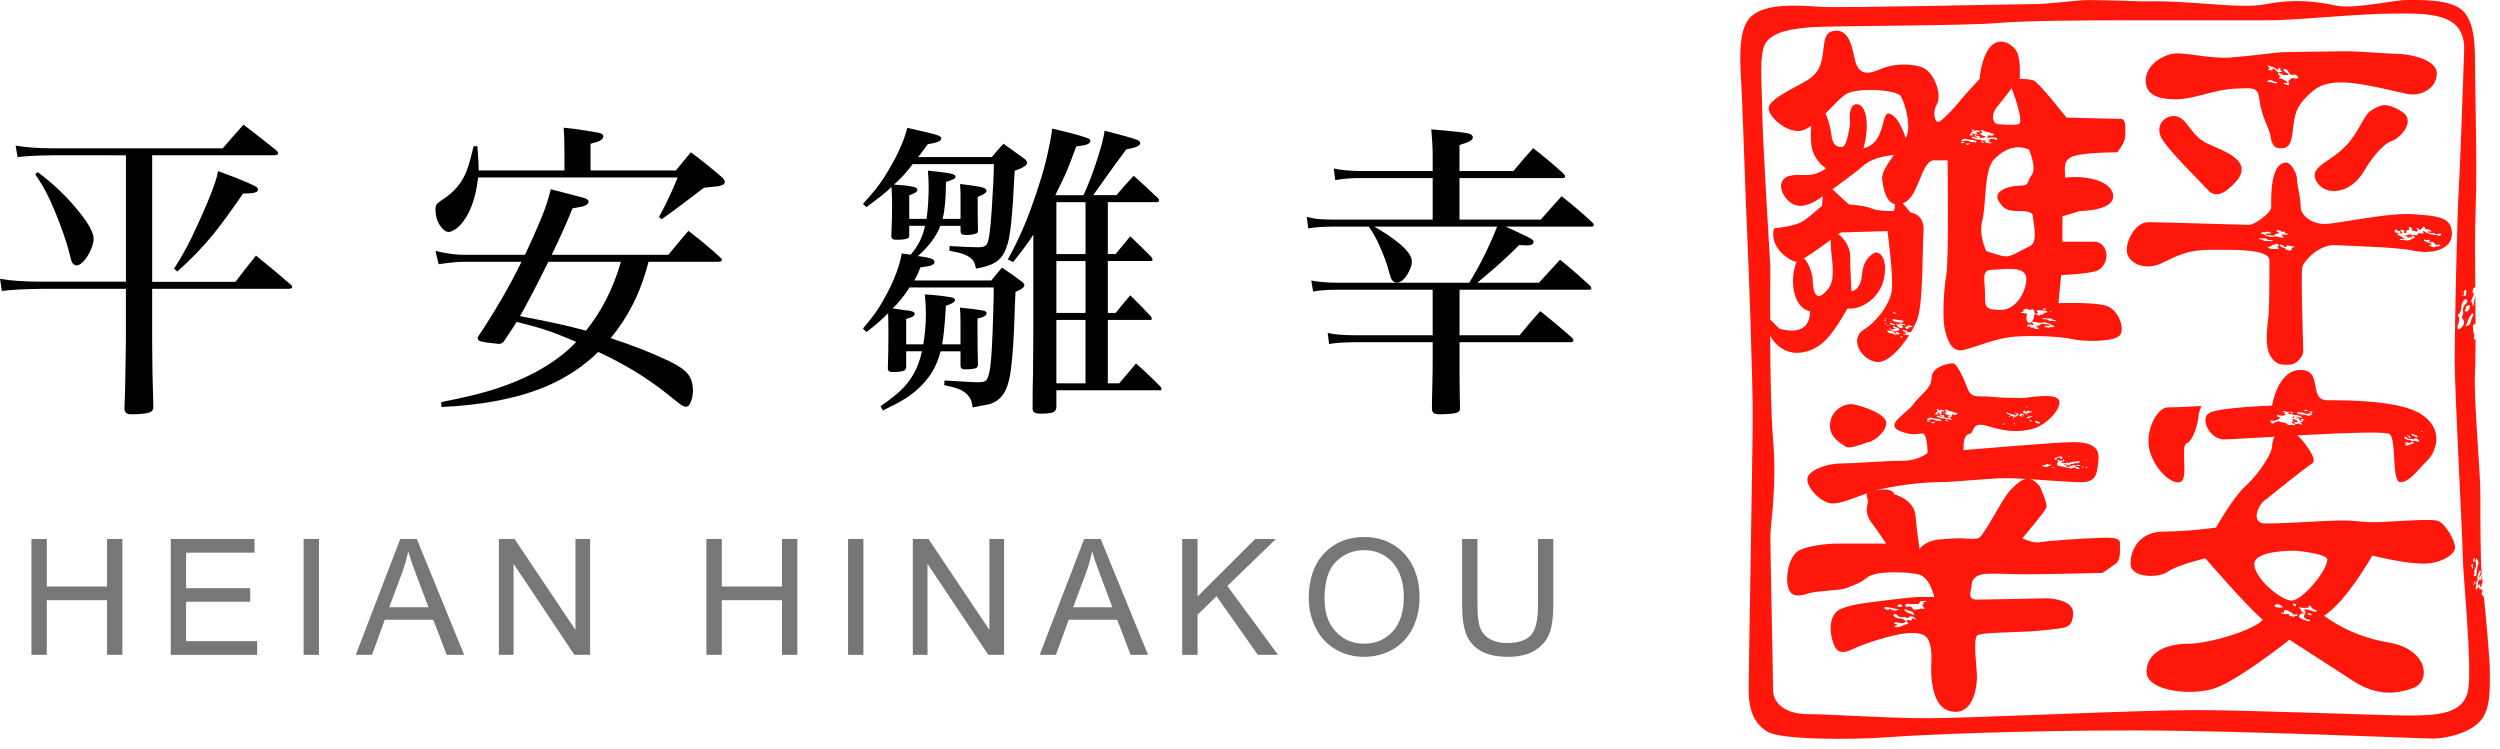
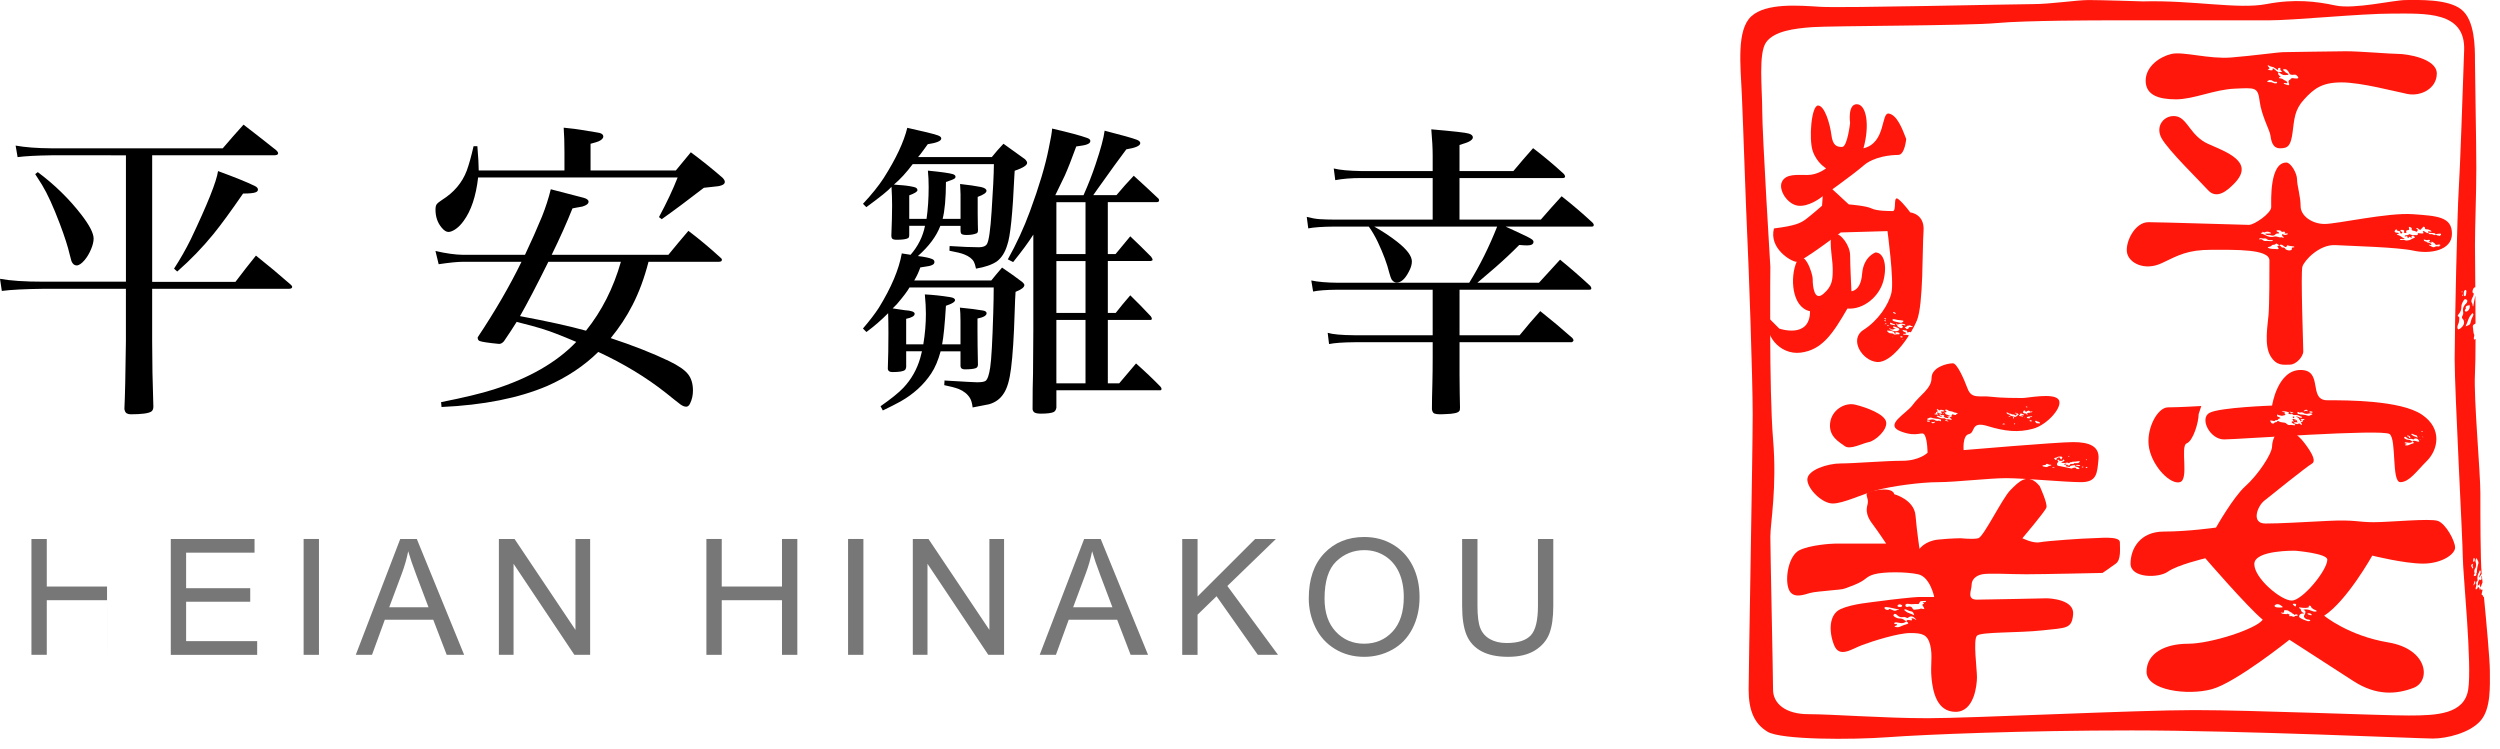
<svg xmlns="http://www.w3.org/2000/svg" version="1.1" id="レイヤー_1" x="0px" y="0px" width="177px" height="53px" viewBox="0 0 177 53" enable-background="new 0 0 177 53" xml:space="preserve">
  <g>
    <path d="M10.774,10.995v8.959h5.897c0.487-0.645,0.97-1.264,1.45-1.858c0.838,0.666,1.665,1.357,2.481,2.073   c0.057,0.058,0.086,0.104,0.086,0.14c0,0.093-0.086,0.14-0.258,0.14h-9.657v3.717c0,1.404,0.028,2.951,0.086,4.64   c-0.007,0.164-0.058,0.275-0.15,0.333c-0.201,0.129-0.688,0.193-1.461,0.193c-0.101,0-0.19-0.021-0.269-0.064   c-0.086-0.043-0.144-0.147-0.172-0.312c0.043-0.824,0.079-2.417,0.107-4.78v-3.728H3.04c-1.282,0.015-2.252,0.064-2.911,0.15   L0,19.739c0.73,0.136,1.744,0.204,3.04,0.204h5.876v-8.948H3.631c-1.046,0.015-1.841,0.058-2.385,0.129l-0.14-0.816   c0.673,0.122,1.515,0.187,2.524,0.193H15.77c0.487-0.573,0.978-1.131,1.472-1.676c0.773,0.595,1.547,1.2,2.32,1.815   c0.086,0.079,0.129,0.15,0.129,0.215c0,0.093-0.101,0.14-0.301,0.14H10.774z M2.492,12.327l0.183-0.14   c1.182,0.881,2.206,1.88,3.072,2.997c0.587,0.759,0.881,1.329,0.881,1.708c0,0.215-0.061,0.467-0.183,0.757   c-0.122,0.29-0.269,0.539-0.44,0.747c-0.222,0.265-0.416,0.397-0.58,0.397c-0.158,0-0.279-0.1-0.365-0.301   c-0.021-0.057-0.064-0.218-0.129-0.483c-0.122-0.537-0.354-1.26-0.698-2.17c-0.458-1.21-0.877-2.127-1.257-2.75   C2.904,12.968,2.743,12.713,2.492,12.327z M15.437,12.112c1.21,0.444,2.077,0.795,2.6,1.053c0.15,0.072,0.226,0.158,0.226,0.258   c0,0.079-0.047,0.14-0.14,0.183c-0.136,0.064-0.44,0.097-0.913,0.097c-0.888,1.289-1.594,2.252-2.116,2.89   c-0.759,0.931-1.608,1.809-2.546,2.632l-0.226-0.204c0.437-0.673,0.831-1.364,1.182-2.073   C14.691,14.454,15.336,12.842,15.437,12.112z" />
    <path d="M33.894,12.069h6.069v-1.3c0-0.651-0.018-1.228-0.054-1.729c0.63,0.064,1.035,0.115,1.214,0.15   c0.1,0.021,0.473,0.083,1.117,0.183c0.315,0.036,0.473,0.133,0.473,0.29c0,0.129-0.111,0.244-0.333,0.344   c-0.079,0.036-0.269,0.093-0.569,0.172v1.891h6.037c0.336-0.415,0.691-0.845,1.063-1.289c0.78,0.58,1.525,1.178,2.234,1.794   c0.114,0.115,0.172,0.215,0.172,0.301s-0.047,0.154-0.14,0.204c-0.122,0.064-0.276,0.104-0.462,0.118   c-0.201,0.021-0.494,0.054-0.881,0.097c-1.11,0.859-2.105,1.601-2.986,2.224l-0.193-0.15c0.551-1.024,0.992-1.958,1.321-2.804   H33.851c-0.15,1.325-0.494,2.353-1.031,3.083c-0.179,0.251-0.376,0.448-0.591,0.591c-0.187,0.122-0.348,0.183-0.483,0.183   c-0.15,0-0.312-0.104-0.483-0.312c-0.287-0.344-0.43-0.766-0.43-1.268c0-0.165,0.025-0.286,0.075-0.365   c0.057-0.086,0.186-0.193,0.387-0.322c0.845-0.53,1.429-1.221,1.751-2.073c0.157-0.43,0.318-1.006,0.483-1.729h0.269   C33.861,11.124,33.894,11.697,33.894,12.069z M45.914,18.536c-0.294,1.146-0.673,2.17-1.139,3.072   c-0.408,0.802-0.92,1.579-1.536,2.331c1.583,0.523,2.958,1.063,4.125,1.622c0.666,0.322,1.113,0.63,1.343,0.923   c0.236,0.294,0.354,0.685,0.354,1.171c0,0.329-0.068,0.634-0.204,0.913c-0.072,0.15-0.161,0.226-0.269,0.226   c-0.122,0-0.254-0.05-0.397-0.15c-0.229-0.172-0.573-0.444-1.031-0.816c-1.404-1.109-3.004-2.08-4.802-2.911   c-1.003,0.988-2.213,1.793-3.631,2.417c-2.005,0.853-4.494,1.347-7.466,1.482l-0.032-0.344c1.618-0.322,2.854-0.62,3.706-0.892   c2.528-0.802,4.483-1.926,5.865-3.373c-1.024-0.437-1.837-0.748-2.438-0.935c-0.287-0.093-0.881-0.254-1.783-0.483   c-0.215,0.351-0.516,0.81-0.902,1.375c-0.122,0.136-0.244,0.197-0.365,0.183c-0.738-0.071-1.189-0.14-1.354-0.204   c-0.093-0.036-0.14-0.122-0.14-0.258c1.231-1.848,2.267-3.631,3.104-5.35h-4.146c-0.38,0-0.953,0.058-1.719,0.172l-0.226-0.935   c0.759,0.172,1.403,0.262,1.934,0.269h4.404c0.451-0.952,0.852-1.854,1.203-2.707c0.265-0.666,0.473-1.311,0.623-1.934   c0.53,0.136,1.303,0.337,2.32,0.602c0.236,0.064,0.354,0.158,0.354,0.279c0,0.144-0.147,0.258-0.44,0.344   c-0.036,0.007-0.176,0.032-0.419,0.075c-0.093,0.021-0.187,0.04-0.279,0.054c-0.401,1.01-0.892,2.105-1.472,3.287h8.261   c0.473-0.58,0.945-1.146,1.418-1.697c0.759,0.573,1.521,1.21,2.288,1.912c0.057,0.043,0.086,0.086,0.086,0.129   c0,0.101-0.072,0.15-0.215,0.15H45.914z M43.959,18.536h-5.135c-0.838,1.69-1.508,2.972-2.009,3.846   c1.955,0.365,3.513,0.709,4.673,1.031C42.605,22.023,43.429,20.398,43.959,18.536z" />
    <path d="M64.726,19.857h5.457c0.236-0.293,0.49-0.598,0.763-0.913c0.508,0.344,0.984,0.684,1.429,1.021   c0.1,0.086,0.15,0.158,0.15,0.215c0,0.158-0.208,0.319-0.623,0.483c-0.021,0.272-0.043,0.749-0.064,1.429   c-0.05,1.719-0.136,3.055-0.258,4.006c-0.101,0.803-0.269,1.383-0.505,1.74c-0.244,0.394-0.595,0.655-1.053,0.784   c-0.222,0.05-0.609,0.125-1.16,0.226c-0.036-0.294-0.097-0.512-0.183-0.655c-0.172-0.286-0.44-0.505-0.806-0.655   c-0.251-0.093-0.591-0.183-1.021-0.269l0.021-0.333l0.118,0.011c1.317,0.079,2.044,0.118,2.181,0.118   c0.308,0,0.508-0.032,0.602-0.097c0.143-0.1,0.254-0.422,0.333-0.967c0.086-0.572,0.157-1.858,0.215-3.856   c0.021-0.68,0.032-1.278,0.032-1.794h-5.962c-0.158,0.279-0.458,0.677-0.902,1.192c-0.093,0.101-0.19,0.197-0.29,0.29   c0.215,0.029,0.354,0.05,0.419,0.064c0.222,0.036,0.365,0.058,0.43,0.064c0.473,0.029,0.709,0.115,0.709,0.258   c0,0.15-0.201,0.269-0.602,0.354v1.805h1.214c0.122-0.73,0.183-1.45,0.183-2.159c0-0.401-0.025-0.859-0.075-1.375   c0.573,0.029,1.171,0.093,1.794,0.193c0.229,0.036,0.344,0.107,0.344,0.215c0,0.122-0.215,0.254-0.645,0.397   c-0.079,1.304-0.168,2.213-0.269,2.729h1.3v-1.654c0-0.379-0.015-0.694-0.043-0.945c0.673,0.064,1.214,0.133,1.622,0.204   c0.179,0.029,0.269,0.093,0.269,0.193c0,0.165-0.215,0.29-0.645,0.376v0.87c0,0.652,0.011,1.454,0.032,2.406   c-0.007,0.122-0.058,0.201-0.15,0.236c-0.144,0.058-0.405,0.086-0.784,0.086c-0.187,0-0.287-0.075-0.301-0.225v-1.053h-1.407   c-0.172,0.638-0.394,1.16-0.666,1.568c-0.53,0.803-1.257,1.465-2.181,1.987c-0.337,0.187-0.752,0.397-1.246,0.634l-0.161-0.301   c0.759-0.53,1.3-0.967,1.622-1.311c0.565-0.602,0.963-1.307,1.192-2.116c0.028-0.086,0.068-0.24,0.118-0.462h-1.117v1.117   c-0.015,0.1-0.043,0.168-0.086,0.204c-0.107,0.101-0.401,0.15-0.881,0.15c-0.215,0-0.326-0.082-0.333-0.247   c0.028-0.744,0.043-1.575,0.043-2.492c0-0.58-0.007-1.056-0.021-1.429c-0.473,0.48-0.985,0.924-1.536,1.332l-0.247-0.247   c0.479-0.559,0.855-1.049,1.128-1.472c0.881-1.432,1.421-2.714,1.622-3.846c0.229,0.036,0.437,0.068,0.623,0.097   c0.53-0.608,0.87-1.292,1.021-2.052h-1.117v0.645c0,0.115-0.025,0.19-0.075,0.226c-0.136,0.079-0.408,0.118-0.816,0.118   c-0.15,0-0.254-0.025-0.312-0.075c-0.036-0.036-0.058-0.1-0.064-0.193c0.036-0.888,0.054-1.604,0.054-2.148   c0-0.444-0.015-0.888-0.043-1.332c-0.208,0.244-0.802,0.724-1.783,1.439l-0.236-0.236c0.616-0.659,1.103-1.264,1.461-1.815   c0.874-1.375,1.432-2.563,1.676-3.566c1.117,0.244,1.84,0.423,2.17,0.537c0.157,0.058,0.236,0.129,0.236,0.215   c0,0.179-0.319,0.315-0.956,0.408c-0.158,0.215-0.262,0.358-0.312,0.43c-0.144,0.201-0.269,0.362-0.376,0.483h5.221   c0.258-0.322,0.533-0.637,0.827-0.945c0.559,0.394,1.067,0.759,1.525,1.096c0.1,0.101,0.15,0.187,0.15,0.258   c0,0.172-0.294,0.358-0.881,0.559c-0.007,0.086-0.015,0.201-0.021,0.344c-0.122,2.7-0.29,4.336-0.505,4.909   c-0.15,0.516-0.394,0.902-0.73,1.16c-0.344,0.236-0.838,0.408-1.482,0.516c-0.05-0.236-0.101-0.397-0.15-0.483   c-0.115-0.215-0.344-0.39-0.688-0.526c-0.193-0.079-0.541-0.165-1.042-0.258l0.011-0.333c0.874,0.058,1.564,0.086,2.073,0.086   c0.286,0,0.476-0.075,0.569-0.226c0.136-0.215,0.247-0.992,0.333-2.331c0.1-1.489,0.154-2.6,0.161-3.33h-5.747   c-0.444,0.595-0.888,1.078-1.332,1.45c0.193,0.015,0.318,0.025,0.376,0.032c0.387,0.021,0.734,0.068,1.042,0.14   c0.165,0.036,0.247,0.111,0.247,0.226c0,0.101-0.193,0.222-0.58,0.365v1.665h1.225c0.1-0.694,0.15-1.446,0.15-2.256   c0-0.415-0.018-0.802-0.054-1.16c0.945,0.093,1.532,0.176,1.762,0.247c0.129,0.043,0.193,0.104,0.193,0.183   c0,0.058-0.021,0.101-0.064,0.129c-0.064,0.05-0.269,0.133-0.612,0.247c-0.007,1.167-0.086,2.038-0.236,2.61h1.268v-1.74   c0-0.107-0.011-0.351-0.032-0.73c0.637,0.072,1.131,0.144,1.482,0.215c0.258,0.058,0.387,0.147,0.387,0.269   c0,0.136-0.208,0.279-0.623,0.43c0,0.444,0,0.838,0,1.182c0,0.301,0.003,0.566,0.011,0.795c0.007,0.079,0.011,0.201,0.011,0.365   c0,0.086-0.011,0.144-0.032,0.172c-0.015,0.029-0.036,0.05-0.064,0.064c-0.187,0.079-0.423,0.118-0.709,0.118   c-0.193,0-0.319-0.028-0.376-0.086c-0.029-0.036-0.047-0.097-0.054-0.183V15.99h-1.429c-0.279,0.738-0.81,1.45-1.59,2.138   c0.473,0.058,0.802,0.125,0.988,0.204c0.122,0.043,0.183,0.115,0.183,0.215c0,0.072-0.029,0.129-0.086,0.172   c-0.107,0.072-0.254,0.118-0.44,0.14c-0.107,0.021-0.265,0.047-0.473,0.075C65.041,19.27,64.898,19.578,64.726,19.857z    M78.433,17.988h0.548c0.351-0.415,0.698-0.834,1.042-1.257c0.494,0.466,0.988,0.949,1.482,1.45l0.011,0.021   c0.057,0.086,0.086,0.144,0.086,0.172c0,0.036-0.007,0.058-0.021,0.064l-0.107,0.043h-3.04v3.674h0.559   c0.329-0.422,0.673-0.838,1.031-1.246c0.494,0.48,0.978,0.974,1.45,1.482c0.05,0.072,0.075,0.125,0.075,0.161   c0,0.064-0.025,0.097-0.075,0.097h-3.04v4.49h0.806c0.379-0.458,0.777-0.927,1.192-1.407c0.63,0.558,1.207,1.106,1.729,1.643   c0.05,0.064,0.075,0.114,0.075,0.15c0,0.071-0.029,0.107-0.086,0.107h-7.358v1.235c-0.029,0.15-0.09,0.25-0.183,0.301   c-0.158,0.078-0.462,0.118-0.913,0.118c-0.201,0-0.348-0.025-0.44-0.075c-0.072-0.036-0.122-0.111-0.15-0.226   c0-1.11,0.011-1.955,0.032-2.535c0.007-0.572,0.014-1.607,0.021-3.104v-6.735c-0.33,0.523-0.806,1.171-1.429,1.944l-0.376-0.193   c0.616-1.103,1.139-2.238,1.568-3.405c0.651-1.769,1.096-3.258,1.332-4.469c0.143-0.666,0.222-1.128,0.236-1.386   c1.203,0.279,2.03,0.501,2.481,0.666c0.15,0.05,0.226,0.122,0.226,0.215c0,0.107-0.086,0.19-0.258,0.247   c-0.101,0.043-0.348,0.09-0.741,0.14c-0.322,0.888-0.595,1.579-0.816,2.073c-0.122,0.265-0.344,0.724-0.666,1.375h1.998   c0.336-0.752,0.623-1.486,0.859-2.202c0.358-1.06,0.569-1.848,0.634-2.363c1.231,0.315,1.994,0.53,2.288,0.645   c0.157,0.064,0.236,0.144,0.236,0.236c0,0.187-0.33,0.333-0.988,0.44c-0.444,0.587-1.114,1.511-2.009,2.771l-0.333,0.473h1.644   c0.394-0.473,0.802-0.931,1.225-1.375c0.594,0.537,1.182,1.082,1.762,1.633c0.021,0.043,0.032,0.079,0.032,0.107   c0,0.086-0.058,0.129-0.172,0.129h-3.459V17.988z M74.792,17.988h2.063v-3.674h-2.063V17.988z M74.792,18.482v3.674h2.063v-3.674   H74.792z M76.854,27.14v-4.49h-2.063v4.49H76.854z" />
    <path d="M103.335,20.512v3.223h4.254c0.48-0.594,0.967-1.164,1.461-1.708c0.76,0.602,1.516,1.235,2.268,1.901   c0.057,0.064,0.086,0.122,0.086,0.172c0,0.021-0.017,0.048-0.049,0.081s-0.063,0.048-0.092,0.048h-7.928v1.063v1.246   c0.008,1.017,0.018,1.79,0.033,2.32c0,0.144-0.016,0.218-0.043,0.226c-0.064,0.143-0.405,0.222-1.021,0.236   c-0.114,0.007-0.207,0.011-0.279,0.011c-0.043,0-0.074,0-0.096,0c-0.15,0-0.276-0.019-0.377-0.054   c-0.093-0.043-0.15-0.144-0.172-0.301c0-0.494,0.012-1.104,0.033-1.826c0.014-0.565,0.021-1.185,0.021-1.858v-1.063h-5.533   c-0.816,0.007-1.418,0.05-1.805,0.129l-0.096-0.795c0.344,0.107,0.977,0.165,1.9,0.172h5.533v-3.223h-6.746   c-0.789,0.007-1.361,0.05-1.719,0.129l-0.129-0.784c0.465,0.101,1.08,0.154,1.848,0.161h9.334c0.752-1.217,1.411-2.542,1.977-3.975   h-8.701c0.609,0.344,1.15,0.702,1.623,1.074c0.693,0.544,1.041,1.01,1.041,1.396c0,0.215-0.071,0.455-0.215,0.72   c-0.265,0.516-0.551,0.773-0.859,0.773c-0.143,0-0.265-0.075-0.365-0.226c-0.043-0.079-0.096-0.232-0.16-0.462   c-0.15-0.623-0.424-1.354-0.816-2.191c-0.201-0.415-0.412-0.777-0.635-1.085h-2.438c-0.846,0.007-1.461,0.05-1.848,0.129   l-0.107-0.816c0.322,0.086,0.623,0.14,0.902,0.161c0.35,0.021,0.701,0.032,1.053,0.032h6.961v-2.943h-5.061   c-0.701,0-1.314,0.05-1.836,0.15l-0.107-0.827c0.43,0.107,1.077,0.168,1.943,0.183h5.061v-1.085c0-0.522-0.033-1.146-0.098-1.869   c1.583,0.136,2.467,0.236,2.654,0.301c0.193,0.058,0.289,0.147,0.289,0.269c0,0.101-0.086,0.197-0.258,0.29   c-0.1,0.058-0.329,0.14-0.688,0.247v1.848h3.814c0.465-0.559,0.93-1.099,1.396-1.622c0.744,0.566,1.471,1.175,2.18,1.826   c0.058,0.072,0.086,0.133,0.086,0.183c0,0.072-0.061,0.107-0.182,0.107h-7.295v2.943h5.758c0.502-0.58,0.992-1.131,1.473-1.654   c0.758,0.595,1.492,1.221,2.201,1.88c0.051,0.064,0.076,0.115,0.076,0.15c0,0.079-0.047,0.118-0.141,0.118h-6.102   c0.244,0.115,0.463,0.215,0.656,0.301c0.715,0.322,1.127,0.53,1.234,0.623c0.058,0.05,0.086,0.101,0.086,0.15   c0,0.172-0.15,0.258-0.451,0.258c-0.143,0-0.329-0.011-0.559-0.032c-0.516,0.523-1.084,1.057-1.707,1.601   c-0.322,0.272-0.645,0.548-0.967,0.827l-0.291,0.247h4.361c0.509-0.565,1.006-1.11,1.494-1.633c0.73,0.595,1.442,1.214,2.137,1.858   c0.051,0.064,0.076,0.122,0.076,0.172c0,0.064-0.043,0.097-0.129,0.097H103.335z" />
  </g>
  <g>
-     <path fill="#777777" d="M2.226,46.362v-8.203h1.086v3.367h4.266v-3.367h1.086v8.203H7.577v-3.867H3.312v3.867H2.226z" />
+     <path fill="#777777" d="M2.226,46.362v-8.203h1.086v3.367h4.266v-3.367v8.203H7.577v-3.867H3.312v3.867H2.226z" />
    <path fill="#777777" d="M12.091,46.362v-8.203h5.93v0.969h-4.844v2.516h4.539v0.961h-4.539v2.789h5.031v0.969H12.091z" />
    <path fill="#777777" d="M21.496,46.362v-8.203h1.086v8.203H21.496z" />
    <path fill="#777777" d="M25.189,46.362l3.148-8.203h1.172l3.352,8.203h-1.234l-0.953-2.484h-3.43l-0.906,2.484H25.189z    M27.557,42.995h2.781l-0.859-2.273c-0.261-0.688-0.453-1.253-0.578-1.695c-0.104,0.526-0.253,1.047-0.445,1.563L27.557,42.995z" />
    <path fill="#777777" d="M35.321,46.362v-8.203h1.109l4.313,6.438v-6.438h1.039v8.203h-1.117l-4.305-6.445v6.445H35.321z" />
    <path fill="#777777" d="M50.013,46.362v-8.203h1.086v3.367h4.266v-3.367h1.086v8.203h-1.086v-3.867h-4.266v3.867H50.013z" />
    <path fill="#777777" d="M60.043,46.362v-8.203h1.086v8.203H60.043z" />
    <path fill="#777777" d="M64.627,46.362v-8.203h1.109l4.313,6.438v-6.438h1.039v8.203h-1.117l-4.305-6.445v6.445H64.627z" />
    <path fill="#777777" d="M73.61,46.362l3.148-8.203h1.172l3.352,8.203h-1.234l-0.953-2.484h-3.43l-0.906,2.484H73.61z    M75.978,42.995h2.781l-0.859-2.273c-0.261-0.688-0.453-1.253-0.578-1.695c-0.104,0.526-0.253,1.047-0.445,1.563L75.978,42.995z" />
    <path fill="#777777" d="M83.702,46.362v-8.203h1.086v4.07l4.078-4.07h1.469l-3.438,3.328l3.586,4.875h-1.43l-2.922-4.148   l-1.344,1.305v2.844H83.702z" />
    <path fill="#777777" d="M92.661,42.37c0-1.364,0.366-2.431,1.098-3.199s1.676-1.152,2.832-1.152c0.755,0,1.437,0.181,2.043,0.543   s1.07,0.866,1.391,1.512s0.48,1.38,0.48,2.203c0,0.828-0.168,1.57-0.504,2.227s-0.812,1.153-1.426,1.492s-1.278,0.508-1.992,0.508   c-0.771,0-1.461-0.187-2.07-0.559s-1.07-0.882-1.383-1.527S92.661,43.089,92.661,42.37z M93.778,42.386   c0,0.989,0.266,1.769,0.797,2.336s1.198,0.852,2,0.852c0.817,0,1.491-0.286,2.02-0.859s0.793-1.388,0.793-2.445   c0-0.667-0.113-1.249-0.34-1.746s-0.558-0.884-0.992-1.16s-0.923-0.414-1.465-0.414c-0.766,0-1.426,0.265-1.98,0.793   S93.778,41.151,93.778,42.386z" />
    <path fill="#777777" d="M108.887,38.159h1.086v4.742c0,0.823-0.094,1.477-0.281,1.961s-0.524,0.879-1.012,1.184   s-1.124,0.457-1.91,0.457c-0.771,0-1.401-0.133-1.891-0.398s-0.839-0.648-1.047-1.148s-0.313-1.185-0.313-2.055v-4.742h1.086v4.734   c0,0.714,0.066,1.238,0.199,1.574s0.36,0.597,0.684,0.781s0.716,0.277,1.18,0.277c0.802,0,1.372-0.181,1.711-0.543   s0.508-1.059,0.508-2.09V38.159z" />
  </g>
  <g>
-     <path fill="#FF170B" d="M170.069,7.915c0.982,0.621-0.063,1.829-0.758,2.08c-0.693,0.252-1.512,1.387-1.953,2.143   c-0.441,0.756-1.198,1.387-2.144,1.387s-1.639-0.945-1.198-1.513c0.441-0.567,1.262-0.819,2.144-1.765   c0.883-0.945,1.198-2.143,1.766-2.458C168.493,7.474,168.871,7.158,170.069,7.915z" />
    <path fill="#FF170B" d="M158.218,12.958c-0.493,0.515-1.26,1.198-1.891,0.504c-0.63-0.693-2.773-2.773-3.277-3.656   c-0.504-0.882,0.189-1.702,1.008-1.576c0.82,0.126,1.009,1.387,2.27,1.954C157.587,10.751,159.667,11.445,158.218,12.958z" />
    <path fill="#FF170B" d="M155.665,29.314c0,0.567-0.378,1.891-0.852,2.08c-0.472,0.189,0.19,2.553-0.472,2.742   c-0.662,0.188-1.892-1.04-2.175-2.364c-0.283-1.323,0.566-2.931,1.324-2.931c0.756,0,2.362-0.095,2.362-0.095L155.665,29.314z" />
    <path fill="#FF170B" d="M134.959,9.837c-0.284-0.756-0.663-1.701-1.229-1.796c-0.567-0.095-0.189,2.08-1.797,2.458   c0.473-1.703,0.189-3.121-0.473-3.121s-0.473,1.324-0.473,1.324s-0.189,1.702-0.567,1.702s-0.662-0.095-0.757-0.852   c-0.094-0.756-0.473-2.08-0.945-2.08s-0.662,2.363-0.378,3.215c0.283,0.851,0.946,1.229,0.946,1.229s-0.568,0.473-1.324,0.473   c-0.757,0-1.513-0.094-1.797,0.473c-0.283,0.567,0.378,1.607,1.135,1.702c0.756,0.095,1.607-0.567,1.607-0.567   s2.27-1.608,3.025-2.27s1.985-0.757,2.459-0.757C134.864,10.972,134.959,9.837,134.959,9.837z" />
    <path fill="#FF170B" d="M132.784,17.874c0.566,0,0.851,0.851,0.566,1.986c-0.283,1.134-1.418,2.08-2.553,1.985   c-1.04,1.797-1.797,2.932-3.309,3.122c-1.514,0.188-2.648-1.325-2.27-2.459c0.756,0.757,0.756,0.757,0.756,0.757   s2.176,0.756,2.176-1.229c-1.324-0.284-1.419-2.458-0.946-3.499c0.473-1.041,1.135,0.757,1.135,1.229   c0,0.473,0.095,1.607,0.757,1.04c0.661-0.567,0.661-1.04,0.661-1.796c0-0.756-0.378-2.364,0.095-2.458   c0.473-0.095,1.135,0.851,1.135,1.512c0,0.662,0.094,2.553,0.094,2.553s0.662,0,0.756-1.229   C131.933,18.158,132.784,17.874,132.784,17.874z" />
    <path fill="#FF170B" d="M133.54,29.882c0.094,0.56-0.756,1.323-1.229,1.419c-0.475,0.094-1.324,0.566-1.702,0.283   s-1.135-0.662-1.04-1.607c0.094-0.946,1.04-1.514,1.796-1.324C132.122,28.842,133.445,29.314,133.54,29.882z" />
    <path fill="#FF170B" d="M150.087,38.392c0-0.474-1.514-0.284-1.986-0.284s-3.215,0.189-3.688,0.284s-1.229-0.284-1.229-0.284   s1.607-1.891,1.701-2.174c0.096-0.285-0.473-1.514-0.473-1.514c-0.851-1.039-1.512-0.283-2.08,0.284   c-0.567,0.567-1.891,3.31-2.27,3.403c-0.377,0.095-1.229,0-1.229,0s-0.662,0-1.607,0.095s-1.324,0.661-1.324,0.661   s-0.188-1.229-0.283-2.363c-0.094-1.135-1.513-1.513-1.513-1.513s0-0.472-1.229-0.283c-1.229,0.188-0.473,0.378-0.662,1.04   c-0.188,0.662,0.189,1.135,0.473,1.513c0.284,0.378,0.852,1.229,0.852,1.229s-3.309,0-3.592,0c-0.285,0-1.797,0.094-2.555,0.473   c-0.756,0.378-1.039,1.985-0.756,2.742c0.283,0.756,1.135,0.377,1.514,0.283c0.378-0.094,0.662-0.094,1.512-0.189   c0.852-0.094,0.662,0,1.608-0.377c0.944-0.379,0.756-0.568,1.417-0.758c0.662-0.188,2.271-0.188,3.121,0   c0.851,0.189,1.135,1.608,1.135,1.608s-0.852,0-1.135,0s-1.986,0.188-2.647,0.283c-0.663,0.095-1.985,0.188-2.837,0.567   c-0.851,0.378-0.851,1.607-0.473,2.553c0.379,0.945,1.229,0.283,1.984,0c0.758-0.283,2.555-0.852,3.405-0.852   s1.229,0.096,1.418,0.852c0.189,0.756,0,1.418,0.095,2.363c0.095,0.946,0.379,2.364,1.703,2.364c1.322,0,1.512-1.892,1.512-2.458   c0-0.568-0.283-2.648,0-2.932s2.932-0.189,4.633-0.377c1.702-0.189,2.08-0.096,2.175-1.136s-1.607-1.135-1.892-1.135   c-0.283,0-4.16,0.095-4.916,0.095c-0.757,0-0.379-0.662-0.379-1.039c0-0.379,0.284-0.662,0.757-0.758c0.474-0.094,1.985,0,3.12,0   s5.39-0.094,5.39-0.094s0.567-0.379,0.946-0.662C150.182,39.62,150.087,38.863,150.087,38.392z M134.85,43.147   c0.046-0.02,0.1-0.004,0.154,0.028c0.072,0.041,0.146,0.076,0.239,0.095c0.161,0.032,0.185,0.048,0.228,0.138   c0.02,0.041,0.031,0.084,0.06,0.152c-0.147-0.061-0.256-0.117-0.373-0.152c-0.14-0.039-0.207-0.111-0.291-0.174   C134.819,43.202,134.802,43.168,134.85,43.147z M134.378,42.833c0.018-0.011,0.03-0.022,0.047-0.03   c0.052-0.025,0.117-0.021,0.19,0.017c0.083,0.042,0.071,0.081,0.042,0.111c-0.037,0.037-0.1,0.056-0.191,0.045   c-0.088-0.013-0.141-0.054-0.124-0.097C134.349,42.861,134.365,42.848,134.378,42.833z M133.907,43.157   c-0.092-0.04-0.174-0.065-0.189,0.005c-0.004,0.016-0.02,0.023-0.051,0.025c-0.09,0-0.211-0.052-0.236-0.101   c-0.04-0.077,0.008-0.116,0.129-0.106c0.291,0.027,0.587,0.123,0.881,0.164c0.001,0.001,0.003,0.009,0.006,0.015   c-0.018,0.025-0.079,0.013-0.112,0.025c-0.04,0.015-0.073,0.032-0.11,0.05c-0.049,0.02-0.109,0.014-0.176-0.015   C134.001,43.199,133.954,43.178,133.907,43.157z M135.53,43.813c-0.063-0.024-0.132-0.052-0.182-0.028   c-0.046,0.021-0.002,0.059,0.039,0.09c-0.016,0.019-0.032,0.036-0.049,0.054c-0.29-0.054-0.311-0.05-0.372,0.062   c0.159,0.098,0.185,0.157,0.059,0.19c-0.188,0.049-0.345,0.122-0.507,0.19c-0.078,0.033-0.172,0.048-0.297,0.022   c-0.035-0.007-0.076-0.015-0.087-0.042c-0.009-0.02,0.013-0.027,0.034-0.033c0.086-0.019,0.156-0.044,0.146-0.12   c-0.044-0.005-0.071-0.007-0.099-0.011c-0.107-0.019-0.135-0.043-0.094-0.084c0.045-0.051,0.139-0.051,0.245-0.023   c0.308,0.08,0.483,0.023,0.599-0.091c-0.037-0.021-0.082-0.04-0.107-0.063c-0.111-0.101-0.243-0.145-0.402-0.142   c-0.02,0.001-0.043,0-0.063-0.004c-0.099-0.014-0.308-0.129-0.333-0.182c-0.018-0.037,0.035-0.137,0.084-0.135   c0.117,0,0.144,0.064,0.195,0.109c0.129,0.111,0.232,0.146,0.393,0.12c0.07-0.011,0.129-0.019,0.213,0.028   c0.082,0.045,0.135,0.041,0.168,0.002c0.016-0.016,0.029-0.03,0.05-0.041c0.149-0.082,0.3-0.045,0.431,0.105   c0.032,0.037,0.08,0.074,0.071,0.112C135.62,43.871,135.575,43.842,135.53,43.813z M136.305,42.622   c-0.027,0.015-0.063,0.021-0.104,0.02c-0.074-0.003-0.097,0.015-0.023,0.06c0.042,0.026,0.064,0.046,0.014,0.057   c-0.102,0.023-0.111,0.071-0.047,0.147c0.035,0.042,0.037,0.084,0.071,0.127c0.056,0.071,0.022,0.094-0.096,0.075   c-0.051-0.009-0.112-0.033-0.143-0.015c-0.079,0.051-0.22,0.04-0.329,0.062c-0.165,0.03-0.191,0.02-0.256-0.104   c-0.047-0.088-0.146-0.127-0.266-0.105c-0.018,0.002-0.029,0.01-0.043,0.015c-0.031,0.012-0.061,0.025-0.111,0.005   c-0.055-0.024-0.064-0.055-0.07-0.085c-0.018-0.095,0.072-0.161,0.242-0.124c0.252,0.056,0.411-0.02,0.639,0.01   c0.062,0.007,0.074-0.029,0.092-0.057c0.021-0.039,0.045-0.082,0.06-0.108c0.066-0.069,0.199-0.04,0.296-0.051   c0.041-0.004,0.084-0.029,0.128,0.014C136.393,42.598,136.335,42.608,136.305,42.622z" />
    <path fill="#FF170B" d="M170.825,15.164c-1.766-0.126-5.357,0.693-6.24,0.693s-1.702-0.567-1.702-1.26   c0-0.694-0.252-1.45-0.252-1.891s-0.44-1.198-0.757-1.198c-1.197,0-1.071,2.71-1.071,3.152c0,0.441-1.198,1.261-1.576,1.261   s-6.177-0.19-7.122-0.19c-0.947,0-1.639,1.388-1.514,2.144c0.126,0.757,1.261,1.324,2.459,0.757   c1.197-0.568,1.828-0.946,3.529-0.946c1.702,0,4.098-0.063,4.098,0.756c0,0.82,0,3.089-0.063,3.845   c-0.064,0.756-0.316,2.144,0.125,2.9s0.945,0.63,1.387,0.63s0.946-0.567,0.946-0.945c0-0.378-0.19-5.547-0.063-5.988   c0.127-0.441,1.2-1.591,2.334-1.529c1.135,0.063,4.41,0.142,5.545,0.394c1.135,0.253,2.711,0,2.711-1.197   C173.599,15.353,172.591,15.29,170.825,15.164z M160.154,16.486c0.016,0.001,0.03,0,0.044,0c-0.003-0.025-0.078-0.055-0.031-0.071   c0.029-0.012,0.063,0.01,0.092,0.024c0.064,0.033,0.084,0.012,0.115-0.006c0.091-0.049,0.241-0.039,0.354,0.021   c0.029,0.015,0.061,0.031,0.063,0.053c0.001,0.022-0.031,0.025-0.063,0.026c-0.081,0.003-0.163,0.004-0.244,0.008   c-0.044,0.001-0.116-0.009-0.103,0.028c0.014,0.04,0.089,0.049,0.142,0.067c0.042,0.013,0.077,0.012,0.112,0.008   c0.033-0.004,0.072-0.003,0.111,0.01c0.164,0.055,0.262,0.026,0.32-0.032c0.053-0.052,0.098-0.098,0.236-0.09   c0.082,0.004,0.081-0.05,0.008-0.093c-0.027-0.016-0.063-0.027-0.092-0.043c-0.042-0.025-0.059-0.051-0.033-0.072   c0.04-0.036,0.125-0.021,0.197-0.019c0.061,0.003,0.095,0.029,0.121,0.062c0.033,0.042,0.076,0.06,0.133,0.043   c0.037-0.012,0.082-0.024,0.132,0.01c0.045,0.031,0.013,0.054-0.011,0.073c-0.008,0.007-0.014,0.016,0.001,0.028   c0.06,0.026,0.104,0.013,0.152,0.009c0.026-0.002,0.053-0.005,0.073,0.018c0.014,0.012,0.002,0.023-0.009,0.032   c-0.044,0.033-0.122,0.038-0.178,0.059c-0.06,0.001-0.108-0.021-0.157-0.05c-0.027-0.016-0.064-0.019-0.067-0.002   c-0.003,0.035,0.001,0.073,0.009,0.112c0.005,0.024,0.049,0.042,0.082,0.061c-0.004,0.028,0.046,0.068-0.002,0.085   c-0.06-0.008-0.108-0.067-0.159-0.047c-0.071,0.029-0.151-0.007-0.233-0.028c-0.087-0.022-0.173-0.045-0.25-0.02   c-0.198,0.063-0.407,0.027-0.641-0.103c-0.07-0.038-0.137-0.073-0.219-0.092c-0.039-0.009-0.088-0.016-0.094-0.047   C160.06,16.478,160.106,16.479,160.154,16.486z M160.433,17.061c-0.086,0.011-0.166-0.007-0.236-0.07   c-0.053-0.049-0.12-0.071-0.186-0.045c-0.016,0.006-0.035,0.009-0.076-0.008c0.062-0.083,0.087-0.09,0.238-0.058   c0.055,0.01,0.102,0.013,0.141,0.005c0.064-0.015,0.132-0.002,0.179,0.043c0.072,0.068,0.153,0.073,0.241,0.075   c0.041,0,0.081-0.004,0.122-0.004c0.014,0,0.035,0.005,0.046,0.012c0.023,0.011,0.021,0.025,0.011,0.035   c-0.032,0.03-0.098,0.027-0.159,0.029C160.651,17.078,160.531,17.046,160.433,17.061z M162.392,17.513   c-0.107,0.003-0.156,0.028-0.125,0.106c0.021,0.057-0.088,0.114-0.178,0.115c-0.096,0-0.252-0.055-0.285-0.108   c-0.039-0.068-0.08-0.112-0.205-0.1c-0.035,0.004-0.064-0.026-0.081-0.048c-0.032-0.041-0.074-0.077-0.134-0.108l-0.002,0   c-0.032,0.015-0.064,0.031-0.099,0.043c-0.034,0.011-0.057,0.024-0.037,0.056c0.035,0.055,0.119,0.119,0.06,0.159   c-0.055,0.038-0.178-0.008-0.261,0c-0.085,0.007-0.183-0.007-0.276-0.021c-0.053-0.007-0.104-0.018-0.151-0.042   c-0.071-0.035-0.085-0.068-0.017-0.077c0.128-0.013,0.206-0.056,0.252-0.122c0.014-0.021,0.048-0.032,0.089-0.032   c0.118-0.003,0.172-0.049,0.222-0.098l0,0c0.074,0.044,0.146,0.09,0.219,0.133c0.066-0.067,0.145-0.064,0.257,0.012   c0.022,0.015,0.035,0.034,0.056,0.05c0.098,0.076,0.158,0.081,0.201,0.019c0.011-0.017,0.01-0.038,0.017-0.056   c0.007-0.022,0.032-0.038,0.071-0.021c0.129,0.055,0.246,0.048,0.369,0.069c0.03,0.005,0.063,0.012,0.08,0.031   C162.457,17.502,162.425,17.511,162.392,17.513z M171.55,16.424c0.061,0.1,0.053,0.104-0.1,0.108   c-0.049,0.001-0.1-0.008-0.152-0.017c-0.055-0.009-0.125-0.012-0.119,0.019c0.023,0.101-0.035,0.141-0.217,0.106   c-0.088,0.038-0.189,0.012-0.301-0.039c-0.048-0.022-0.097-0.032-0.115-0.004c-0.027,0.045-0.092,0.056-0.177,0.058   c-0.089,0.002-0.122,0.036-0.104,0.091c0.044,0.014,0.046,0,0.056-0.009c0.021-0.017,0.047-0.028,0.096-0.008   c0.042,0.018,0.033,0.038,0.03,0.055c-0.001,0.006-0.003,0.012-0.001,0.019c0.002,0.019,0.018,0.035,0.053,0.041   c0.034,0.007,0.05-0.003,0.05-0.021c0.001-0.021-0.032-0.05,0.009-0.061c0.033,0,0.057,0.016,0.082,0.029   c0.034,0.02,0.072,0.042,0.109,0.031c0.029-0.011,0.012-0.034-0.001-0.054c-0.004-0.007-0.009-0.014-0.011-0.021   c-0.011-0.026-0.005-0.046,0.033-0.052c0.037-0.006,0.078,0.004,0.116,0.023c0.094,0.043,0.121,0.099,0.05,0.126   c-0.072,0.026-0.15,0.049-0.201,0.088c-0.066,0.051-0.158,0.079-0.275,0.092c-0.063,0.007-0.116,0.017-0.191-0.019   c-0.059-0.028-0.107-0.028-0.162-0.025c-0.059,0.004-0.148,0.028-0.182-0.015c-0.048-0.06,0.08-0.038,0.133-0.05   c0.029-0.006,0.072-0.003,0.113,0.004c0.032,0.007,0.074,0.021,0.079-0.013c-0.18-0.086-0.286-0.224-0.519-0.284   c-0.049-0.014-0.051-0.043-0.01-0.053c0.031-0.008,0.074-0.001,0.1-0.016c0.016-0.011,0.025-0.025,0.009-0.043   c-0.015-0.019-0.043-0.03-0.075-0.032c-0.016,0-0.03,0.002-0.047,0.001c-0.121-0.008-0.195-0.061-0.164-0.12   c0.023-0.046,0.039-0.097,0.111-0.123c0.033,0.017,0.061,0.037,0.077,0.06c-0.005,0.017-0.016,0.036,0.019,0.052   c0.039,0.02,0.057,0.002,0.076-0.007c0.02,0.008,0.039,0.018,0.061,0.027c0.049,0.042,0.053,0.08,0.049,0.117   c-0.002,0.013,0.01,0.028,0.035,0.037c0.031,0.013,0.055,0.01,0.072,0c0.087-0.043,0.047-0.108-0.1-0.162   c-0.006-0.022,0.004-0.04,0.016-0.056c0.006-0.004,0.014-0.008,0.018-0.012c0.047-0.033,0.127-0.023,0.198,0.008   c0.077,0.033,0.032,0.068,0.035,0.101c0,0.008-0.011,0.016-0.015,0.023c-0.018,0.041,0.006,0.059,0.084,0.068   c0.09,0.011,0.119-0.001,0.09-0.061c-0.041-0.085-0.004-0.133,0.121-0.142c0.06-0.004,0.08-0.024,0.078-0.06   c-0.002-0.042-0.008-0.084-0.023-0.128c-0.016-0.043,0.019-0.05,0.089-0.023c0.103,0.039,0.13,0.069,0.114,0.131   c-0.019,0.07,0.008,0.1,0.111,0.125c0.023,0.005,0.047,0.008,0.069,0.01c0.065,0.005,0.119,0.072,0.177,0.057   c0.05-0.013,0.017-0.069,0.066-0.091c0.037-0.015,0.022-0.042-0.018-0.07c-0.021-0.016-0.043-0.032-0.06-0.048   c-0.023-0.021-0.033-0.042,0.001-0.051c0.031-0.007,0.068,0.005,0.096,0.025c0.029,0.021,0.051,0.045,0.079,0.068   c0.052,0.04,0.088,0.047,0.118,0.017c0.05-0.049,0.094-0.103,0.143-0.152c0.02-0.021,0.011-0.065,0.084-0.043   c0.064,0.021,0.078,0.06,0.084,0.094c0.002,0.01-0.002,0.019-0.004,0.027c-0.01,0.042,0.025,0.058,0.092,0.055   c0.078-0.001,0.158,0.011,0.236,0.05c0.057,0.028,0.129,0.06,0.122,0.099c-0.007,0.044-0.087,0.009-0.139,0.002   c-0.104-0.015-0.122,0.001-0.082,0.067c0.007,0.011,0.019,0.021,0.023,0.03c0.019,0.038-0.006,0.047-0.069,0.025   c-0.077-0.028-0.157-0.056-0.211-0.107c-0.025-0.024-0.065-0.043-0.105-0.034C171.525,16.375,171.534,16.398,171.55,16.424z    M172.698,17.457c-0.098-0.016-0.203-0.032-0.265,0c-0.138,0.073-0.136,0.075-0.336-0.032c-0.031-0.017-0.063-0.032-0.092-0.048   c-0.025-0.016-0.058-0.035-0.035-0.053c0.03-0.002,0.058,0.018,0.085,0.022c0.088,0.015,0.108,0.001,0.074-0.053   c-0.044-0.067-0.08-0.088-0.197-0.109c-0.022-0.004-0.047-0.004-0.066-0.012c-0.035-0.015-0.061-0.036-0.068-0.057   c-0.051-0.01-0.102-0.024-0.15-0.051c-0.012-0.012-0.023-0.023-0.035-0.035c0-0.005,0.002-0.01,0-0.015   c-0.018-0.07-0.013-0.074,0.098-0.033c0.073,0.027,0.129,0.029,0.182,0.014c0.018-0.006,0.034-0.014,0.057-0.017   c0.039-0.006,0.081,0.014,0.089,0.041c0.013,0.041-0.03,0.081-0.091,0.099c0.079,0.028,0.158,0.056,0.235,0.089   c-0.011-0.019-0.027-0.035-0.042-0.052c-0.018-0.017-0.021-0.034,0.002-0.042c0.025-0.008,0.059,0.003,0.08,0.018   c0.064,0.048,0.164,0.081,0.188,0.146c0.018,0.054,0.052,0.066,0.133,0.056c0.039-0.003,0.073-0.014,0.11-0.021   c0.06-0.011,0.107,0.006,0.144,0.049C172.722,17.374,172.702,17.412,172.698,17.457z M172.825,16.609   c-0.001,0.008-0.002,0.015-0.003,0.021c-0.029,0.035-0.084,0.056-0.129,0.083c-0.032-0.019-0.052-0.068-0.107-0.036   c-0.016-0.007-0.03-0.015-0.047-0.023c-0.032-0.015-0.064-0.03-0.095-0.045c-0.033,0.019-0.045,0.064-0.129,0.022   c-0.086-0.043-0.158-0.068-0.238-0.048c-0.035,0.009-0.078-0.011-0.104-0.036s-0.031-0.047,0.002-0.059   c0.019-0.006,0.042-0.007,0.063-0.011c0.009,0.003,0.017,0.006,0.024,0.011c0.078,0.005,0.159,0.012,0.236,0.013   c0.05,0.002,0.084,0.014,0.115,0.043c0.014,0.015,0.033,0.029,0.051,0.043c0.059-0.031,0.148-0.03,0.228-0.04   c0.032-0.004,0.057-0.022,0.101-0.001C172.839,16.568,172.825,16.588,172.825,16.609z" />
    <path fill="#FF170B" d="M169.816,3.817c-0.567,0-2.71-0.188-3.72-0.188c-1.008,0-4.033,0.063-4.412,0.063   c-0.377,0-2.143,0.252-3.719,0.378c-1.576,0.126-3.403-0.441-4.223-0.252c-0.82,0.19-1.828,0.882-1.828,1.891   c0,1.008,0.882,1.324,2.143,1.324c1.262,0,2.711-0.694,4.16-0.756c1.449-0.063,1.64-0.126,1.766,0.882   c0.125,1.009,0.693,2.018,0.756,2.395c0.063,0.378,0.126,0.946,0.693,0.946s0.758-0.19,0.883-1.135   c0.126-0.946,0.126-1.576,0.82-2.333c0.693-0.756,1.26-1.198,2.646-1.198s3.72,0.63,4.665,0.819   c0.944,0.189,2.079-0.378,2.079-1.449C172.526,4.133,170.384,3.817,169.816,3.817z M161.139,5.903   c-0.075,0.009-0.153-0.007-0.229-0.049c-0.057-0.027-0.111-0.042-0.169-0.038c-0.027,0.002-0.06,0.001-0.09-0.001   c-0.048-0.004-0.101-0.011-0.128-0.047c-0.025-0.034,0.017-0.039,0.051-0.046c0.016-0.003,0.035-0.008,0.039-0.017   c0.029-0.055,0.111-0.041,0.203-0.018c0.006-0.002,0.012-0.005,0.017-0.008c0.025,0.016,0.052,0.032,0.075,0.05   c0.094,0.067,0.15,0.079,0.262,0.053C161.251,5.859,161.243,5.891,161.139,5.903z M162.715,5.521   c-0.024,0.049-0.149,0.042-0.257,0.031c-0.014-0.001-0.029-0.006-0.043-0.009c-0.115-0.026-0.186-0.008-0.225,0.039   c-0.02,0.021-0.026,0.051-0.059,0.063c-0.118,0.046-0.117,0.125-0.084,0.222c0.071,0.196,0.024,0.208-0.291,0.086   c-0.008-0.003-0.016-0.006-0.021-0.008c-0.031-0.011-0.045-0.028-0.048-0.046c-0.001-0.017,0.015-0.028,0.043-0.025   c0.041,0.003,0.083,0.01,0.126,0.016c0.047,0.006,0.077-0.001,0.082-0.028c0.008-0.047-0.056-0.125-0.146-0.158   c-0.06-0.022-0.1-0.046-0.139-0.079c-0.051-0.043-0.114-0.071-0.192-0.076c-0.039-0.002-0.087,0-0.111-0.035   c-0.019-0.03,0.009-0.042,0.042-0.052c0.029-0.009,0.089,0.008,0.086-0.025c-0.16-0.115-0.243-0.224-0.148-0.322   c-0.174-0.075-0.25-0.195-0.402-0.279c-0.015,0.006-0.023,0.006-0.023,0.008c-0.002,0.011-0.003,0.021-0.001,0.033   c0.021,0.099-0.045,0.126-0.216,0.087c-0.048-0.011-0.094-0.032-0.143-0.048c0.015-0.006,0.027-0.013,0.042-0.018   c0.13-0.046,0.129-0.045,0.03-0.159c-0.023-0.028-0.049-0.058-0.063-0.088c-0.012-0.023,0.032-0.039,0.053-0.025   c0.108,0.077,0.235,0.107,0.368,0.134c0.014,0.004,0.027,0.024,0.044,0.034c0.086,0.056,0.172,0.111,0.271,0.174   c-0.006-0.174-0.006-0.174,0.177-0.156c-0.058,0.068-0.029,0.142,0.065,0.225c0.055,0.05,0.023,0.072-0.063,0.061   c-0.062-0.009-0.107-0.006-0.139,0.017c0.309,0.218,0.308,0.217,0.633,0.189c0.069-0.006,0.074-0.025,0.041-0.066   c-0.026-0.03-0.063-0.055-0.112-0.076c-0.132-0.053-0.143-0.143-0.253-0.204c-0.006-0.003-0.008-0.018-0.004-0.023   c0.029-0.032,0.084-0.044,0.157-0.038c0.065,0.006,0.114,0.033,0.142,0.07c0.049,0.07,0.13,0.138,0.146,0.212   c0.019,0.082,0.116,0.125,0.247,0.12c0.047-0.001,0.083-0.012,0.129-0.015c0.047-0.002,0.104,0.009,0.137,0.041   C162.658,5.39,162.741,5.469,162.715,5.521z" />
    <g>
      <path fill="#FF170B" d="M162.461,29.54c0.006,0.001,0.009,0.002,0.015,0.003l0,0c-0.02-0.024-0.045-0.045-0.076-0.064    c-0.017,0.021-0.056,0.029-0.094,0.037c0.025,0.031,0.029,0.07,0.106,0.088c0.001-0.005,0.002-0.01,0.005-0.016    C162.427,29.568,162.4,29.532,162.461,29.54z" />
-       <path fill="#FF170B" d="M162.571,29.613c0.006,0.01,0,0.02,0,0.031c0.027,0.014,0.061,0.023,0.092,0.026    c0.007-0.005,0.014-0.009,0.021-0.013c-0.023-0.031-0.068-0.049-0.122-0.063C162.565,29.602,162.569,29.607,162.571,29.613z" />
    </g>
    <g>
      <path fill="#FF170B" d="M171.456,29.346c-1.513-1.008-5.296-1.008-6.683-1.008c-1.386,0-0.253-2.144-1.891-2.144    c-1.64,0-2.018,2.521-2.018,2.521s-3.655,0.126-4.413,0.505c-0.755,0.377,0,1.891,1.01,1.891c1.008,0,11.221-0.758,11.725-0.379    s0.125,3.404,0.757,3.404c0.63,0,1.134-0.756,1.89-1.513C172.59,31.867,172.968,30.354,171.456,29.346z M163.11,29.086    c0.025-0.017,0.055-0.033,0.085-0.048c0.032-0.015,0.063-0.047,0.119-0.023c0.057,0.021,0.057,0.063,0.071,0.106    c-0.111-0.05-0.166-0.027-0.216,0c-0.011,0.007-0.032,0.006-0.052-0.005C163.097,29.104,163.101,29.093,163.11,29.086z     M162.14,29.147c0.079,0.03,0.168,0.035,0.238,0.08c-0.07,0.031-0.104,0.031-0.18-0.005c-0.031-0.016-0.056-0.035-0.082-0.052    C162.084,29.143,162.092,29.135,162.14,29.147z M162.012,29.08l-0.001,0.007l-0.01-0.006L162.012,29.08z M163.126,29.73    c-0.068,0.006-0.092,0.031-0.088,0.072c0.004,0.045-0.028,0.072-0.09,0.086c-0.055,0.012-0.069,0.036-0.016,0.078    c0.041,0.032,0.057,0.063,0.047,0.093c-0.004,0.013-0.021,0.019-0.048,0.017c-0.022-0.003-0.037-0.013-0.05-0.023    c-0.008-0.01-0.012-0.019-0.021-0.027c-0.052-0.047-0.101-0.059-0.132-0.027c-0.041,0.044-0.109,0.031-0.191,0.006    c-0.051-0.017-0.121-0.025-0.129-0.066c-0.006-0.035,0.047-0.041,0.098-0.042c0.01,0,0.021,0.001,0.029,0.001    c0.042-0.014,0.092-0.001,0.144,0.018c-0.008-0.018-0.018-0.032-0.026-0.05c-0.02-0.017-0.029-0.034-0.025-0.05    c0.01-0.031-0.018-0.06-0.07-0.086c-0.179-0.086-0.179-0.086-0.275-0.045c0.074,0.037,0.053,0.082,0.099,0.121    c0.058,0.053-0.003,0.041-0.058,0.025c-0.018,0.004-0.034,0.008-0.052,0.012c-0.036,0.041-0.038,0.083,0.071,0.129    c0.016,0.008,0.023,0.021,0.037,0.031c0.055,0.021,0.125,0.033,0.121,0.081c-0.006,0.052-0.078,0.027-0.139,0.02    c-0.071-0.009-0.143-0.03-0.212-0.017c-0.11,0.021-0.169,0-0.259-0.082c-0.047-0.045-0.09-0.076-0.182-0.083    c-0.053-0.006-0.114-0.022-0.172-0.025c-0.063-0.003-0.123-0.02-0.181-0.056c-0.079-0.053-0.093-0.051-0.128-0.007    c-0.017,0.023-0.02,0.057-0.082,0.055c-0.069-0.003-0.091,0.024-0.123,0.048c-0.032,0.025-0.045,0.068-0.132,0.049    c-0.089-0.021-0.097-0.071-0.122-0.109c-0.079-0.115-0.042-0.135,0.151-0.081c0.105,0.029,0.132,0.026,0.164-0.026    c0.011-0.018,0.023-0.031,0.063-0.025c0.089,0.011,0.121-0.019,0.142-0.053c0.021-0.033,0.043-0.061,0.115-0.064    c0.059-0.004,0.053-0.031,0.011-0.064c-0.024-0.018-0.056-0.033-0.085-0.049c-0.012-0.001-0.025-0.002-0.039-0.002    c-0.029-0.016-0.066-0.033-0.072-0.053c-0.006-0.034-0.01-0.067-0.006-0.099c0.001-0.016,0.033-0.012,0.057,0.002    c0.043,0.025,0.087,0.044,0.139,0.044c0.064,0.02,0.134,0.038,0.185,0.025c0.061-0.014,0.114-0.032,0.179-0.043    c0.039-0.006,0.053-0.033,0.007-0.062c-0.055-0.032-0.05-0.048-0.021-0.069c0.043-0.033,0.01-0.065-0.078-0.08    c-0.049-0.009-0.096-0.011-0.145-0.034c0.15-0.042,0.319-0.03,0.512,0.052c0.041,0.056-0.012,0.074-0.062,0.095    c0.088,0.026,0.171,0.037,0.249,0.032c-0.018-0.009-0.037-0.018-0.057-0.027c0.017-0.008,0.031-0.022,0.064-0.006    c0.022,0.011,0.022,0.022,0.019,0.033c0.036-0.004,0.063-0.002,0.087,0.031c0.029,0.041,0.074,0.043,0.117,0.033    c0.051-0.016,0.114-0.001,0.176,0.004c0.125,0.011,0.209,0.088,0.319,0.116c0.026,0.007,0.032,0.026,0.027,0.039    c-0.017,0.036-0.107,0.048-0.167,0.015c-0.092-0.049-0.182-0.072-0.272-0.086c0.052,0.041,0.103,0.08,0.173,0.115    c0.016,0.008,0.023,0.017,0.031,0.025c0.004,0.001,0.007,0,0.013,0.003c0.026,0.009,0.009,0.022,0.003,0.032    c0.002,0.01,0.004,0.021,0.006,0.031c0.002,0.004-0.001,0.007-0.002,0.01c0.042,0.02,0.079,0.043,0.076,0.072    c0.005,0.02,0.01,0.039,0.014,0.061c0.044,0.006,0.066-0.002,0.08-0.023c0.023-0.041-0.025-0.087-0.081-0.141    c0.089,0.02,0.149,0.017,0.208,0.011c0.029-0.003,0.067,0.001,0.087,0.028C163.175,29.718,163.151,29.729,163.126,29.73z     M162.45,29.714c0.012-0.007,0.021,0.005,0.029,0.013c0.023,0.013,0.051,0.027,0.045,0.045c-0.004,0.008-0.016,0.009-0.03,0.003    c-0.028-0.011-0.027-0.024-0.027-0.037C162.46,29.73,162.447,29.717,162.45,29.714z M161.624,29.266    c0-0.002,0.006-0.002,0.009-0.002c0.011,0,0.021,0.006,0.017,0.011c0,0.004-0.01,0.004-0.017,0.005    C161.63,29.275,161.626,29.27,161.624,29.266z M163.691,29.349c-0.063,0.021-0.11,0.05-0.168,0.075    c-0.028,0.013-0.066,0.026-0.109,0.012c-0.128-0.043-0.25-0.069-0.379-0.08c-0.038-0.002-0.079-0.016-0.116-0.008    c-0.031,0.007-0.066-0.002-0.091-0.024c-0.005-0.007-0.013-0.012-0.019-0.017c-0.014,0.011-0.033,0.017-0.066,0.01    c-0.057-0.01-0.074-0.037-0.082-0.064c-0.01-0.022-0.008-0.043,0.008-0.061c-0.006-0.008-0.006-0.016,0.002-0.025    c0.021-0.012,0.053-0.001,0.086,0.016c0.027,0.013,0.066,0.049,0.084,0.029c0.018-0.016,0.035-0.017,0.055-0.014    c0.012-0.006,0.027-0.01,0.049-0.01c0.052,0.002,0.103,0.021,0.154,0.045c0.025,0.015,0.054,0.029,0.07,0.047    c0.087,0.019,0.172,0.029,0.251,0.01c0.03-0.008,0.059-0.017,0.088-0.023c0.04-0.009,0.087-0.006,0.138,0.01    C163.716,29.296,163.74,29.332,163.691,29.349z M163.694,29.217c-0.031,0.008-0.068,0.006-0.107,0    c-0.031-0.004-0.058-0.016-0.072-0.035c-0.016-0.019-0.016-0.033,0-0.047c0.028-0.019,0.077-0.01,0.126-0.002    c0.032,0.004,0.073,0.007,0.086,0.034C163.739,29.191,163.729,29.21,163.694,29.217z M171.214,30.637    c0.001,0,0.006,0.004,0.008,0.007c0.002,0.007-0.003,0.01-0.014,0.007c-0.005-0.003-0.01-0.01-0.016-0.014    C171.2,30.637,171.206,30.637,171.214,30.637z M170.732,30.717c0.03-0.014,0.065-0.004,0.101,0.018    c0.048,0.028,0.096,0.051,0.157,0.063c0.104,0.021,0.12,0.031,0.148,0.09c0.012,0.027,0.021,0.055,0.039,0.1    c-0.097-0.039-0.167-0.076-0.243-0.099c-0.092-0.026-0.136-0.073-0.191-0.114C170.714,30.752,170.702,30.73,170.732,30.717z     M170.957,30.992c-0.009-0.002-0.017-0.004-0.022-0.006c-0.008-0.006-0.008-0.009,0.002-0.01c0.003,0,0.01,0.001,0.012,0.002    C170.952,30.982,170.954,30.986,170.957,30.992z M170.444,30.84c-0.005-0.004-0.009-0.013-0.005-0.014    c0.013-0.005,0.025,0.003,0.03,0.011c0,0.001,0,0.001,0,0.001c0.024-0.002,0.053,0.002,0.076,0.01    c0.093,0.035,0.145,0.135,0.082,0.162c-0.018,0.008-0.043,0-0.059-0.016c-0.008-0.009-0.014-0.018-0.012-0.024    c0.006-0.04,0-0.075-0.104-0.081c-0.025-0.002-0.043-0.019-0.036-0.033c0.005-0.007,0.016-0.011,0.029-0.014    C170.446,30.841,170.445,30.84,170.444,30.84z M171.27,31.258c-0.052,0.029-0.097,0.023-0.217-0.03    c-0.19-0.035-0.204-0.033-0.243,0.039c0.105,0.065,0.121,0.104,0.038,0.125c-0.124,0.032-0.226,0.08-0.331,0.125    c-0.053,0.022-0.113,0.031-0.193,0.015c-0.024-0.004-0.051-0.01-0.058-0.028c-0.006-0.013,0.008-0.017,0.022-0.021    c0.056-0.014,0.103-0.029,0.095-0.078c-0.028-0.004-0.046-0.005-0.063-0.008c-0.072-0.012-0.088-0.027-0.063-0.055    c0.031-0.033,0.092-0.033,0.16-0.016c0.201,0.052,0.316,0.016,0.391-0.061c-0.023-0.012-0.053-0.025-0.07-0.039    c-0.07-0.066-0.158-0.096-0.263-0.094c-0.013,0.002-0.026,0-0.041-0.002c-0.063-0.009-0.2-0.084-0.218-0.119    c-0.01-0.025,0.024-0.088,0.055-0.088c0.076,0,0.094,0.043,0.128,0.072c0.085,0.072,0.151,0.095,0.257,0.078    c0.047-0.008,0.084-0.013,0.14,0.02c0.054,0.029,0.089,0.025,0.11,0c0.01-0.01,0.019-0.02,0.032-0.027    c0.097-0.053,0.194-0.028,0.281,0.069c0.021,0.024,0.052,0.049,0.046,0.073C171.288,31.23,171.292,31.246,171.27,31.258z     M171.29,30.925c0.002-0.007,0.013-0.01,0.023-0.007c0.02,0.008,0.024,0.016,0.02,0.022c-0.002,0.003-0.012,0.004-0.02,0.003    C171.3,30.94,171.29,30.933,171.29,30.925z M171.374,31.109c-0.007,0.004-0.023,0.003-0.036,0    c-0.015-0.002-0.028-0.011-0.023-0.019c0.007-0.011,0.026-0.008,0.045,0C171.374,31.098,171.384,31.105,171.374,31.109z     M171.431,30.529c0.016-0.01,0.045-0.006,0.08,0.01c0.016,0.014,0.035,0.029,0.02,0.043s-0.045,0.002-0.07-0.011    S171.407,30.542,171.431,30.529z M171.448,30.795c-0.01-0.005-0.011-0.01-0.004-0.013c0.002-0.001,0.011-0.002,0.011-0.001    c0.005,0.004,0.008,0.009,0.013,0.013C171.462,30.794,171.455,30.794,171.448,30.795z M171.522,30.95    c-0.02-0.009-0.049-0.021-0.035-0.034c0.01-0.008,0.033,0.004,0.051,0.012c0.016,0.008,0.037,0.018,0.031,0.027    C171.563,30.967,171.54,30.958,171.522,30.95z" />
      <path fill="#FF170B" d="M171.086,31.128c0.028-0.001,0.061,0.013,0.091,0.024c0.03,0.018,0.059,0.038,0.088,0.057    c-0.029-0.019-0.058-0.039-0.087-0.057C171.146,31.141,171.114,31.127,171.086,31.128z" />
    </g>
    <path fill="#FF170B" d="M167.957,39.337c0,0,2.269,0.567,3.593,0.567c1.323,0,2.27-0.662,2.27-1.135s-0.662-1.702-1.229-1.891   c-0.567-0.189-3.403,0.094-4.538,0.094s-1.324-0.188-3.215-0.094c-1.891,0.094-3.404,0.188-4.443,0.188   c-1.041,0-0.568-1.229-0.096-1.606c0.474-0.379,2.932-2.364,3.404-2.648c0.473-0.283-0.756-1.701-0.756-1.701   c-1.514-1.607-2.081-0.096-2.081,0.473c0,0.567-1.04,2.08-1.89,2.836c-0.852,0.757-2.082,2.932-2.082,2.932   s-1.984,0.283-3.687,0.283s-2.364,1.229-2.364,2.27c0,1.04,1.986,1.04,2.648,0.567c0.661-0.474,2.646-0.946,2.646-0.946   s2.932,3.404,4.066,4.35c-0.473,0.662-3.688,1.702-5.295,1.702c-1.607,0-2.932,0.662-2.932,1.986c0,1.323,2.932,1.701,4.633,1.229   c1.703-0.472,5.484-3.499,5.484-3.499s2.931,1.892,4.539,2.932c1.607,1.04,3.025,0.945,4.254,0.473s1.041-2.742-1.796-3.215   s-4.538-1.891-4.538-1.891C166.16,42.552,167.957,39.337,167.957,39.337z M161.205,43.002c-0.14-0.016-0.208-0.088-0.149-0.146   c0.127-0.125,0.291-0.106,0.502,0.057c0.069,0.053,0.075,0.094-0.011,0.096C161.44,43.015,161.323,43.015,161.205,43.002z    M162.637,43.592c-0.044,0.01-0.095,0.014-0.144,0.02c-0.025,0.023-0.051,0.047-0.076,0.068c-0.109-0.045-0.219-0.081-0.311-0.047   c-0.043-0.035-0.041-0.063-0.003-0.084c0.009-0.004,0.017-0.01,0.026-0.014c-0.053-0.035-0.14-0.066-0.193-0.101   c0.016,0.024,0.023,0.048-0.017,0.048c-0.091-0.002-0.189-0.008-0.287-0.024c-0.076-0.011-0.129-0.054-0.165-0.099   c0.205,0.045,0.237,0.037,0.242-0.076c0.004-0.045-0.009-0.088,0.094-0.085c0.092,0.003,0.176,0.005,0.256,0.069   c0.043,0.037,0.096,0.07,0.158,0.095c0.059,0.024,0.078,0.049,0.08,0.071c0.088,0.03,0.143,0.072,0.152,0.112   c0.019-0.016,0.037-0.03,0.062-0.044c0.039-0.018,0.097-0.016,0.147,0.023C162.704,43.563,162.679,43.584,162.637,43.592z    M162.347,42.807c-0.031-0.035-0.023-0.061,0.036-0.06c0.05,0,0.104-0.014,0.159,0.021c0.045,0.028,0.029,0.057,0.015,0.079   c-0.019,0.029,0.013,0.073-0.046,0.093C162.427,42.904,162.39,42.854,162.347,42.807z M162.429,43.18   c-0.008,0.003-0.018,0.004-0.027,0.006c-0.005-0.007-0.016-0.017-0.014-0.021c0.006-0.007,0.021-0.005,0.033,0.005   C162.427,43.174,162.431,43.18,162.429,43.18z M163.651,43.553c-0.021,0.013-0.06,0.006-0.096-0.006   c-0.043-0.013-0.085-0.025-0.115-0.036c-0.052-0.026-0.088-0.048-0.065-0.071c0.026-0.025,0.086-0.021,0.144-0.015   c0.053,0.007,0.098,0.026,0.127,0.06C163.67,43.511,163.679,43.537,163.651,43.553z M163.897,43.301   c-0.086,0.004-0.162-0.025-0.247-0.06c-0.247-0.104-0.445-0.122-0.575-0.062c0.159,0.075,0.152,0.072,0.146,0.176   c-0.004,0.074-0.033,0.141-0.076,0.201c-0.038,0.061-0.039,0.125,0.037,0.201c0.07,0.07,0.162,0.107,0.283,0.113   c0.041,0.002,0.086,0.023,0.102,0.053c0.011,0.025-0.01,0.036-0.039,0.043c-0.051,0.01-0.103,0.027-0.172,0.002   c-0.175-0.06-0.352-0.119-0.498-0.215c-0.074-0.048-0.088-0.09-0.078-0.143c0.025-0.113,0.111-0.184,0.328-0.178   c0.008,0,0.009-0.012,0.02-0.025c-0.177-0.061-0.206-0.148-0.229-0.236c-0.008-0.029-0.003-0.058-0.057-0.086   c-0.036-0.018-0.089-0.037-0.075-0.064c0.014-0.031,0.072-0.016,0.122-0.008c0.228,0.035,0.438,0.045,0.592-0.027   c-0.034-0.053-0.056-0.115,0.048-0.104c0.092,0.01,0.101,0.072,0.112,0.115c0,0.006,0,0.009-0.001,0.012   c0.082,0.062,0.139,0.133,0.268,0.173c0.061,0.018,0.109,0.046,0.105,0.083C164.011,43.306,163.948,43.299,163.897,43.301z    M163.321,43.664c0.004,0.011-0.004,0.014-0.021,0.009c-0.006-0.001-0.014-0.005-0.016-0.009c-0.01-0.01-0.007-0.016,0.01-0.014   C163.302,43.652,163.313,43.66,163.321,43.664z M162.253,42.52c-0.757,0-2.648-1.575-2.648-2.584c0-1.008,2.9-0.945,2.9-0.945   s2.269,0.188,2.269,0.63C164.773,40.38,163.009,42.52,162.253,42.52z" />
-     <path fill="#FF170B" d="M146.777,11.067c0.757-0.284,3.12-0.284,3.12-0.284s0.568-0.662,0.568-1.135   c0-0.472,0.094-1.229-0.284-1.229s-3.877-0.094-3.877-0.094s-1.985-2.553-2.364-2.648c-0.378-0.095-0.945-0.095-0.945-0.095   s0.095-1.323-0.189-1.891c-0.283-0.568-1.229-1.134-1.891-0.378s-0.756,2.269-0.756,2.269s-1.229,1.324-1.514,1.703   c-0.283,0.378-1.039,1.134-1.323,1.324c-0.283,0.188-0.567-0.567-0.188-1.23c0.377-0.662-0.189-2.363-1.135-2.647   c-0.946-0.284-2.081-0.189-2.932,0.189c-0.852,0.377-1.324,0.284-1.607-0.284c-0.283-0.567-0.283-2.553-1.512-2.458   c-0.473,0.036-0.758,0.189-0.852,1.324c-0.096,1.134-0.379,1.702-1.135,2.174C127.205,6.15,125.22,7,125.22,7.663   s1.513,1.985,2.553,1.513c1.041-0.473,2.08-1.891,2.837-2.459c0.756-0.567,3.687-0.378,3.971,0.095   c0.284,0.473,0.662,1.891,0.473,2.647c-0.188,0.756-1.891,2.364-1.797,3.214c0.095,0.851,0.379,2.174,1.513,1.702   c1.135-0.473,1.23-3.026,2.176-3.026s0.945,0,0.945,0s0.094,7.091-0.094,8.131c-0.189,1.04-0.285,3.12-0.096,3.876   c0.189,0.757,0.473,1.608,1.324,1.418c0.851-0.189,2.27-0.851,3.688-0.945s3.215,0,4.065,0.189s2.931,0.189,3.31-0.284   c0.379-0.472-0.096-1.796-0.946-2.08s-3.403-0.19-3.403-0.19l0.189-1.985c0,0,1.891-0.095,2.458-0.284   c0.567-0.188,0.756-0.756,0.756-1.135c0-0.378-0.283-0.945-0.851-0.945s-2.27,0-2.27,0v-1.797l1.229-0.378c0,0,2.364,0,2.364-1.04   c0-1.04-1.797-1.513-3.404-1.323C146.21,11.917,146.021,11.35,146.777,11.067z M145.142,22.025   c0.021-0.009,0.049-0.005,0.072,0.011c0.012,0.009,0.023,0.026,0.02,0.034c-0.008,0.017-0.037,0.013-0.064-0.001   C145.142,22.056,145.13,22.04,145.142,22.025z M144.856,21.86c0.029,0.018,0.039,0.037,0.012,0.042   c-0.061,0.009-0.125,0.013-0.189,0.014c-0.029,0.001-0.062-0.014-0.059-0.033C144.626,21.834,144.777,21.822,144.856,21.86z    M144.427,21.741c0.003,0.004,0.01,0.007,0.01,0.009c0,0.002-0.007,0.003-0.01,0.004c-0.006-0.002-0.011-0.007-0.012-0.009   C144.415,21.744,144.423,21.742,144.427,21.741z M141.388,7.568c0.473-0.568,1.04-1.324,1.04-1.324s0.946,2.458,0.474,2.552   c-0.474,0.095-1.041,0-1.419,0S140.915,8.136,141.388,7.568z M141.604,10.274c-0.008-0.002-0.016-0.003-0.022-0.006   c-0.003-0.001-0.003-0.008-0.002-0.008c0.006,0,0.015,0.002,0.022,0.002C141.604,10.267,141.604,10.271,141.604,10.274z    M139.448,9.523c0.07-0.007,0.094-0.032,0.09-0.075c-0.004-0.045,0.029-0.074,0.093-0.087c0.056-0.013,0.069-0.037,0.015-0.079   c-0.041-0.033-0.057-0.065-0.046-0.094c0.003-0.015,0.019-0.021,0.046-0.017c0.023,0.002,0.039,0.013,0.052,0.024   c0.009,0.008,0.011,0.019,0.021,0.026c0.054,0.048,0.104,0.061,0.135,0.027c0.043-0.044,0.111-0.032,0.195-0.004   c0.051,0.017,0.124,0.026,0.131,0.068c0.005,0.034-0.049,0.04-0.1,0.042c-0.01,0.001-0.02-0.002-0.029-0.002   c-0.041,0.014-0.094,0.003-0.146-0.017c0.01,0.017,0.018,0.034,0.027,0.051c0.019,0.016,0.03,0.034,0.025,0.05   c-0.009,0.031,0.02,0.061,0.071,0.088c-0.028,0.01-0.063,0.015-0.104,0c-0.066-0.023-0.129-0.025-0.191-0.034   c-0.005-0.021-0.01-0.042-0.014-0.063c-0.045-0.006-0.068,0.002-0.082,0.024c-0.023,0.043,0.027,0.088,0.084,0.143   c-0.092-0.02-0.152-0.016-0.213-0.01c-0.03,0.003-0.068-0.001-0.09-0.029C139.401,9.534,139.423,9.524,139.448,9.523z    M140.138,9.538c-0.012,0.007-0.021-0.005-0.031-0.012c-0.021-0.013-0.051-0.027-0.044-0.044c0.003-0.009,0.016-0.011,0.029-0.005   c0.028,0.012,0.028,0.025,0.028,0.039C140.126,9.523,140.142,9.537,140.138,9.538z M139.054,10.129   c-0.028,0.017-0.079,0.009-0.128,0.002c-0.034-0.006-0.075-0.009-0.089-0.036c-0.014-0.026-0.002-0.044,0.033-0.051   c0.031-0.007,0.07-0.004,0.109,0c0.031,0.004,0.059,0.015,0.074,0.036C139.069,10.099,139.069,10.115,139.054,10.129z    M139.465,10.179c-0.026,0.017-0.056,0.034-0.085,0.048c-0.035,0.015-0.063,0.049-0.123,0.025   c-0.059-0.024-0.058-0.063-0.072-0.109c0.113,0.051,0.168,0.028,0.219,0c0.012-0.006,0.033-0.006,0.053,0.005   C139.479,10.16,139.476,10.172,139.465,10.179z M139.914,10.096c-0.022,0.013-0.055,0.002-0.089-0.015   c-0.029-0.014-0.066-0.049-0.086-0.03c-0.018,0.017-0.035,0.018-0.056,0.014c-0.012,0.005-0.027,0.009-0.05,0.009   c-0.053-0.001-0.104-0.021-0.156-0.046c-0.027-0.014-0.057-0.029-0.074-0.047c-0.088-0.02-0.174-0.029-0.254-0.01   c-0.029,0.007-0.06,0.016-0.09,0.023c-0.041,0.011-0.087,0.007-0.14-0.009c-0.071-0.022-0.097-0.058-0.047-0.074   c0.063-0.021,0.112-0.051,0.171-0.078c0.028-0.011,0.067-0.026,0.111-0.011c0.131,0.042,0.255,0.071,0.385,0.083   c0.041,0.002,0.082,0.014,0.121,0.006c0.03-0.006,0.067,0.003,0.092,0.026c0.006,0.006,0.013,0.01,0.019,0.017   c0.013-0.011,0.033-0.017,0.067-0.011c0.059,0.011,0.076,0.039,0.084,0.067c0.01,0.023,0.007,0.045-0.008,0.061   C139.92,10.08,139.921,10.088,139.914,10.096z M140.122,9.875c-0.053,0.015-0.117,0.001-0.18-0.005   c-0.127-0.01-0.213-0.088-0.326-0.118c-0.027-0.008-0.033-0.028-0.027-0.04c0.017-0.037,0.11-0.049,0.172-0.016   c0.092,0.05,0.184,0.074,0.277,0.088c-0.054-0.042-0.104-0.082-0.176-0.118c-0.016-0.007-0.025-0.016-0.032-0.025   c-0.004,0-0.008,0-0.015-0.002c-0.025-0.011-0.008-0.025-0.002-0.035c-0.003-0.011-0.004-0.021-0.007-0.031   c-0.004-0.013,0.007-0.021,0.029-0.019c0.019,0.001,0.036,0.009,0.045,0.018c0.013,0.002,0.025,0.005,0.038,0.01   c-0.005,0.005-0.016,0.006-0.021,0.01c0.023,0.034,0.07,0.051,0.126,0.065c-0.003-0.005-0.007-0.01-0.009-0.016   c-0.006-0.011,0-0.021,0-0.031c0.055,0.012,0.107,0.027,0.161,0.042c-0.001,0.004-0.002,0.009-0.005,0.015   c-0.01,0.019,0.018,0.057-0.045,0.05c-0.006-0.001-0.01-0.002-0.014-0.004c0.02,0.025,0.045,0.046,0.076,0.067   c0.019-0.022,0.057-0.029,0.096-0.038c0.032,0.009,0.063,0.017,0.095,0.027c0.026-0.03,0.064-0.036,0.11-0.029   c0.027-0.017,0.075-0.023,0.103-0.041c0.011-0.007,0.024-0.011,0.038-0.013c-0.014-0.001-0.027-0.004-0.037-0.009   c-0.094-0.043-0.194-0.062-0.283-0.108c-0.076-0.037-0.055-0.082-0.103-0.124c-0.058-0.052,0.003-0.041,0.059-0.025   c0.019-0.003,0.036-0.008,0.054-0.012c0.035-0.042,0.038-0.085-0.071-0.131c-0.017-0.007-0.026-0.022-0.04-0.033   c0.013-0.007,0.022-0.015,0.036-0.019c0.093-0.034,0.114-0.03,0.22,0.04c0.045,0.03,0.092,0.052,0.148,0.066   c0.137-0.002,0.257,0.056,0.378,0.109c0.058-0.013,0.114,0.019,0.168,0.041c0.063,0.027,0.07,0.047,0.016,0.053   c-0.057,0.007-0.087,0.021-0.091,0.058s-0.046,0.041-0.112,0.021c-0.05-0.014-0.099-0.027-0.149-0.037   c-0.047-0.011-0.085-0.014-0.057,0.031c0.021,0.038-0.045,0.077-0.109,0.08c0.039,0.002,0.087,0.017,0.146,0.04   c-0.074,0.008-0.124,0.025-0.157,0.05c0.055,0.006,0.107,0.007,0.148-0.007c0.105-0.04,0.235-0.049,0.392-0.023   c0.036,0.006,0.066,0.006,0.094-0.001c0.013,0,0.026,0,0.04,0c0.029,0.018,0.068,0.034,0.073,0.054   c0.006,0.036,0.011,0.069,0.007,0.101c-0.002,0.016-0.035,0.012-0.06-0.001c-0.043-0.025-0.088-0.046-0.14-0.045   c-0.066-0.021-0.137-0.04-0.189-0.026c-0.061,0.013-0.114,0.033-0.181,0.045c-0.04,0.006-0.054,0.033-0.007,0.06   c0.055,0.034,0.049,0.05,0.021,0.073c-0.044,0.033-0.011,0.065,0.079,0.082c0.051,0.007,0.099,0.01,0.147,0.033   c-0.153,0.044-0.325,0.032-0.522-0.053c-0.04-0.056,0.014-0.075,0.064-0.095c-0.09-0.027-0.174-0.038-0.253-0.033   c0.019,0.009,0.036,0.019,0.056,0.027c-0.016,0.008-0.031,0.023-0.065,0.007c-0.021-0.011-0.022-0.022-0.019-0.034   c-0.037,0.003-0.064,0.001-0.088-0.031C140.21,9.864,140.165,9.863,140.122,9.875z M140.979,9.995   c-0.001,0.002-0.006,0.003-0.011,0.003c-0.011-0.001-0.019-0.007-0.017-0.011c0.002-0.003,0.012-0.003,0.017-0.006   C140.973,9.987,140.978,9.99,140.979,9.995z M140.595,10.184l-0.01,0.001v-0.007L140.595,10.184z M140.395,10.04   c0.031,0.017,0.056,0.035,0.083,0.053c0.033,0.028,0.023,0.036-0.025,0.023c-0.079-0.031-0.169-0.035-0.241-0.081   C140.282,10.001,140.316,10.003,140.395,10.04z M140.348,15.605c0.283-1.04,0.095-3.593,0.851-4.35   c0.757-0.756,1.607-1.04,2.459-0.662c0,0,0.566,1.324,0.188,1.797c-0.378,0.473-0.094,0.756-0.851,0.756   c-0.756,0-1.891,0.378-1.513,1.04c0.378,0.662,0.661,0.756,1.513,0.756c0.851,0,0.945,0.189,0.945,0.473s0.379,1.702-0.188,1.985   c-0.567,0.284-1.324,0.756-1.702,0.756s-1.419-0.378-1.419-0.378S140.063,16.645,140.348,15.605z M141.672,21.94   c-1.135,0-1.135-0.189-1.135-1.135s-0.284-1.702,0.472-1.702c0.757,0,2.459-0.378,2.459,0.662   C143.468,20.521,142.806,21.94,141.672,21.94z M143.271,22.356c-0.005-0.003-0.012-0.005-0.012-0.008   c0-0.001,0.007-0.002,0.012-0.004c0.003,0.003,0.01,0.007,0.01,0.009C143.28,22.354,143.272,22.356,143.271,22.356z    M145.366,23.114c-0.016-0.002-0.029,0-0.043,0c0.003,0.025,0.078,0.054,0.032,0.072c-0.031,0.012-0.063-0.01-0.093-0.024   c-0.064-0.034-0.084-0.013-0.115,0.005c-0.092,0.05-0.241,0.039-0.354-0.021c-0.029-0.014-0.062-0.031-0.063-0.053   c-0.001-0.022,0.031-0.024,0.063-0.026c0.081-0.003,0.163-0.004,0.243-0.007c0.045-0.001,0.116,0.009,0.103-0.028   c-0.013-0.041-0.089-0.05-0.142-0.067c-0.041-0.013-0.076-0.012-0.11-0.008c-0.035,0.003-0.073,0.002-0.112-0.01   c-0.164-0.056-0.262-0.026-0.32,0.032c-0.053,0.051-0.099,0.098-0.235,0.09c-0.084-0.004-0.081,0.049-0.01,0.093   c0.027,0.016,0.063,0.027,0.092,0.043c0.044,0.024,0.059,0.051,0.034,0.072c-0.041,0.035-0.125,0.021-0.197,0.018   c-0.062-0.004-0.096-0.029-0.121-0.062c-0.033-0.043-0.076-0.06-0.133-0.044c-0.038,0.011-0.083,0.024-0.132-0.009   c-0.045-0.032-0.013-0.054,0.011-0.073c0.009-0.008,0.013-0.016-0.002-0.029c-0.038-0.016-0.07-0.017-0.101-0.014   c0.024,0.019,0.046,0.044,0.017,0.061c-0.022,0.015-0.061,0.011-0.098-0.007c-0.043-0.022-0.071-0.047-0.047-0.069   c0.001,0,0.002,0,0.002-0.001c-0.006-0.011,0.001-0.02,0.012-0.028c0.043-0.033,0.119-0.038,0.177-0.06   c0.06-0.001,0.108,0.021,0.157,0.051c0.027,0.016,0.064,0.019,0.066,0.002c0.003-0.036,0-0.074-0.008-0.113   c-0.006-0.024-0.049-0.043-0.082-0.061c0.002-0.016-0.012-0.034-0.016-0.052c-0.164,0.163-0.373,0.064-0.373-0.28   c0-0.106,0.021-0.202,0.053-0.286c-0.121-0.048-0.234-0.044-0.352-0.064c-0.029-0.005-0.063-0.012-0.08-0.03   c-0.025-0.029,0.009-0.039,0.041-0.04c0.107-0.004,0.155-0.029,0.125-0.106c-0.021-0.057,0.088-0.113,0.178-0.114   c0.087,0,0.225,0.046,0.272,0.094c0.155-0.123,0.331-0.094,0.331,0.168c0,0.008-0.002,0.016-0.002,0.024   c0.028,0.027,0.06,0.054,0.104,0.076l0.001,0.001c0.032-0.014,0.063-0.03,0.1-0.042c0.034-0.011,0.056-0.024,0.038-0.056   c-0.035-0.056-0.119-0.119-0.061-0.159c0.055-0.037,0.177,0.008,0.26,0c0.086-0.006,0.183,0.008,0.277,0.021   c0.053,0.006,0.103,0.019,0.15,0.042c0.072,0.034,0.084,0.069,0.018,0.076c-0.128,0.013-0.207,0.057-0.252,0.122   c-0.014,0.021-0.049,0.031-0.09,0.033c-0.117,0.002-0.17,0.049-0.221,0.097h-0.001c-0.072-0.044-0.146-0.089-0.219-0.133   c-0.033,0.033-0.068,0.05-0.11,0.048c-0.019,0.225-0.082,0.383-0.16,0.478c0.055,0.013,0.102,0.063,0.148,0.043   c0.072-0.028,0.151,0.007,0.234,0.029c0.087,0.021,0.172,0.044,0.25,0.02c0.197-0.063,0.408-0.027,0.642,0.102   c0.069,0.038,0.136,0.073,0.219,0.092c0.038,0.01,0.087,0.016,0.093,0.046C145.462,23.123,145.414,23.122,145.366,23.114z    M145.347,22.721c-0.053-0.011-0.101-0.013-0.14-0.004c-0.063,0.014-0.132,0.001-0.179-0.043c-0.072-0.067-0.152-0.074-0.24-0.075   c-0.041,0-0.081,0.003-0.123,0.003c-0.014,0-0.034-0.005-0.046-0.011c-0.021-0.012-0.02-0.026-0.011-0.036   c0.033-0.03,0.098-0.028,0.159-0.029c0.103-0.002,0.223,0.029,0.321,0.015c0.086-0.011,0.164,0.006,0.235,0.07   c0.054,0.049,0.121,0.071,0.188,0.045c0.013-0.006,0.034-0.009,0.074,0.008C145.524,22.745,145.499,22.753,145.347,22.721z    M145.643,22.102l0.006-0.005l0.006,0.008L145.643,22.102z" />
    <path fill="#FF170B" d="M135.242,15.038c0,0-0.474-0.662-0.851-0.946c-0.379-0.284-0.096,0.851-0.379,0.851s-1.135,0-1.514-0.188   c-0.377-0.189-1.605-0.284-1.605-0.284l-1.23-1.134l-0.566-0.189l-0.096,1.418c0,0-0.756,0.662-1.134,0.945   c-0.378,0.284-0.757,0.473-2.27,0.662c-0.378,1.418,1.229,2.364,1.607,2.364s3.12-2.08,3.12-2.08l3.31-0.094   c0,0,0.473,3.498,0.283,4.349c-0.188,0.851-0.945,1.985-1.985,2.647c-1.039,0.662-0.096,2.175,0.945,2.27   c0.755,0.069,1.657-0.907,2.277-1.882c-0.089-0.035-0.173-0.04-0.262-0.047c-0.051-0.005-0.125,0.012-0.152-0.04   c-0.022-0.045,0.074-0.015,0.113-0.022c0.05-0.008,0.098-0.019,0.104-0.053c0.005-0.033-0.051-0.052-0.102-0.072   c-0.092-0.024-0.108-0.072-0.145-0.116c-0.029-0.038-0.011-0.051,0.049-0.032c0.068,0.021,0.128,0.032,0.191,0.033   c0.041,0.001,0.074,0.019,0.084,0.046c0.01,0.032-0.053,0.057,0.003,0.084c0.067,0.033,0.079-0.021,0.132-0.023   c0.015,0,0.027-0.003,0.043-0.002c0.033,0.003,0.064,0.016,0.073,0.03c0.177-0.295,0.323-0.583,0.428-0.835   c0.473-1.135,0.378-5.105,0.473-6.334C136.282,15.132,135.242,15.038,135.242,15.038z M134.031,22.114   c0.017-0.022,0.059-0.023,0.102-0.003c0.056,0.026,0.101,0.067,0.086,0.095c-0.019,0.034-0.077-0.011-0.118-0.02   C134.047,22.165,134.009,22.142,134.031,22.114z M134.146,22.606c0.145,0.042,0.279,0.063,0.416,0.067   c0.045,0.001,0.099,0.014,0.146,0.022c0.046,0.008,0.066,0.029,0.057,0.05c-0.006,0.018-0.021,0.033-0.031,0.045   c-0.057,0.036-0.103,0.081-0.219,0.057c-0.127-0.026-0.256-0.061-0.383-0.091c-0.09-0.024-0.15-0.06-0.146-0.112   C133.993,22.59,134.061,22.582,134.146,22.606z M134.087,23.229c-0.042-0.019-0.053-0.039-0.035-0.055   c0.001-0.001,0.003-0.001,0.005-0.002c-0.017-0.004-0.03-0.011-0.035-0.023c-0.005-0.013,0.005-0.023,0.019-0.028   c0.035-0.013,0.078-0.006,0.121,0.01c0.057,0.021,0.113,0.044,0.168,0.068c0.15,0.063,0.181,0.116,0.11,0.18   c-0.118,0.104-0.334,0.1-0.563-0.01c-0.025-0.013-0.055-0.023-0.049-0.041c0.006-0.015,0.031-0.021,0.058-0.014   c0.157,0.045,0.208-0.017,0.287-0.046c0.028-0.01,0.035-0.023,0.028-0.037C134.176,23.249,134.134,23.247,134.087,23.229z    M134.23,22.924c0.011-0.015,0.036-0.014,0.065-0.006c0.037,0.013,0.063,0.032,0.057,0.052c-0.004,0.017-0.033,0.015-0.062,0.005   C134.256,22.963,134.229,22.947,134.23,22.924z M133.901,22.84l0.012,0.009h-0.018L133.901,22.84z M133.837,22.846   c0.007-0.001,0.023,0.001,0.029,0.005c0.08,0.045,0.172,0.067,0.258,0.102c0.039,0.015,0.063,0.038,0.045,0.06   c-0.01,0.002-0.021,0.011-0.033,0.008c-0.086-0.013-0.171-0.027-0.256-0.045c-0.042-0.009-0.064-0.035-0.063-0.059   C133.817,22.894,133.798,22.861,133.837,22.846z M133.829,23.253c0.025,0.008,0.031,0.021,0.021,0.031   c-0.016,0.014-0.039,0.026-0.079,0.015c-0.026-0.006-0.026-0.021-0.021-0.032C133.767,23.252,133.789,23.241,133.829,23.253z    M133.419,22.525c0.023-0.009,0.051-0.006,0.075,0.011c0.036,0.022,0.056,0.047,0.036,0.065c-0.017,0.015-0.048,0.005-0.072-0.009   C133.425,22.569,133.399,22.546,133.419,22.525z M133.403,22.965c-0.004,0.002-0.018,0.004-0.025,0.001l0.01-0.026   C133.405,22.949,133.412,22.958,133.403,22.965z M133.409,22.685c0.012-0.014,0.033-0.019,0.065-0.008   c0.038,0.014,0.06,0.034,0.053,0.054c-0.009,0.02-0.038,0.025-0.078,0.009C133.411,22.725,133.401,22.705,133.409,22.685z    M133.569,22.936c-0.01,0.02-0.033,0.031-0.08,0.01c-0.021-0.009-0.037-0.024-0.035-0.035c0.008-0.029,0.053-0.012,0.088-0.002   c0.012,0.002,0.021,0.006,0.031,0.01C133.573,22.924,133.571,22.931,133.569,22.936z M133.593,23.045   c0.036-0.026,0.094-0.007,0.148,0.015c0.004,0.001,0.006,0.005,0.013,0.015c-0.041,0.01-0.081,0.025-0.146-0.005   C133.598,23.065,133.588,23.048,133.593,23.045z M133.996,23.855c-0.006-0.003-0.009-0.014-0.004-0.016   c0.013-0.005,0.029,0.001,0.041,0.012c0.005,0.004,0.003,0.011,0.004,0.014C134.022,23.872,134.008,23.864,133.996,23.855z    M134.361,23.721c-0.002,0-0.007-0.003-0.011-0.003c0-0.002-0.002-0.005,0-0.005s0.008,0.001,0.012,0.002   C134.361,23.716,134.363,23.72,134.361,23.721z M134.368,23.672c-0.014,0-0.027-0.005-0.039-0.009   c-0.049,0.005-0.097,0.014-0.145,0.022c-0.045,0.007-0.09,0.004-0.126-0.033c-0.05-0.049-0.106-0.053-0.17-0.051   c-0.052,0.001-0.104-0.006-0.153-0.038c-0.061-0.041-0.096-0.084-0.131-0.129c-0.018-0.023,0.004-0.036,0.041-0.033   c0.113,0.012,0.223,0.012,0.348,0.055c0.082,0.03,0.144,0.046,0.121,0.103c-0.008,0.021,0.021,0.052,0.078,0.056   c0.049,0.003,0.045-0.019,0.026-0.044c-0.017-0.022-0.044-0.05,0-0.055c0.069-0.006,0.146,0.018,0.212,0.033   c0.043,0.021,0.05,0.04,0.051,0.058c0,0.005,0,0.008-0.001,0.013c0.011,0.007,0.017,0.015,0.013,0.027   C134.469,23.672,134.419,23.676,134.368,23.672z M134.742,24.018c0.021,0.012,0.015,0.023-0.003,0.027   c-0.007,0.002-0.023-0.002-0.036-0.004c-0.019-0.015-0.011-0.024,0.004-0.028C134.716,24.01,134.736,24.013,134.742,24.018z    M134.702,23.872c-0.021,0.026-0.068,0.028-0.135,0.011c-0.03-0.018-0.033-0.035-0.02-0.05c0.02-0.021,0.049-0.039,0.109-0.019   C134.701,23.83,134.72,23.852,134.702,23.872z M134.685,22.993c-0.051-0.002-0.08,0.015-0.033,0.045   c0.127,0.081,0.047,0.122,0.031,0.172c-0.023,0.022-0.053,0.03-0.103,0.022c-0.071-0.013-0.211-0.094-0.245-0.144   c-0.039-0.057-0.02-0.103,0.056-0.123c0.043-0.014,0.087-0.026,0.129-0.039c0.092-0.028,0.202-0.01,0.317,0.026   c0.055,0.017,0.064,0.043,0.06,0.067c-0.004,0.031-0.046,0.015-0.085,0.002C134.77,23.009,134.728,22.994,134.685,22.993z    M135.281,23.157c-0.099-0.006-0.139,0.017-0.147,0.068c-0.012,0.067-0.105,0.074-0.209,0.078   c-0.021-0.041,0.057-0.027,0.053-0.061c-0.009-0.005-0.016-0.012-0.024-0.016c-0.033-0.014-0.083-0.017-0.094-0.047   c-0.009-0.026,0.026-0.03,0.06-0.034c0.041-0.004,0.07-0.011,0.073-0.037c0.008-0.068,0.153-0.036,0.198-0.076   c0.005-0.004,0.032,0.002,0.045,0.008c0.068,0.032,0.133,0.064,0.215,0.103C135.384,23.15,135.336,23.163,135.281,23.157z" />
    <path fill="#FF170B" d="M146.777,31.301c-1.134,0-7.753,0.566-7.753,0.566s-0.095-1.04,0.377-1.135   c0.474-0.094,0.096-0.945,1.324-0.566c1.229,0.378,2.176,0.473,3.215,0.188c1.041-0.283,2.176-1.606,1.797-2.079   c-0.378-0.473-2.175-0.095-2.553-0.095c-0.379,0-1.513,0-2.27-0.094c-0.756-0.096-1.324,0.188-1.607-0.567   c-0.283-0.757-0.756-1.797-1.04-1.797c-0.423,0-1.513,0.283-1.513,1.04s-0.852,1.229-1.324,1.891   c-0.472,0.662-2.08,1.418-0.851,1.892c1.229,0.472,1.513-0.095,1.702,0.283s0.189,1.229,0.189,1.229s-0.568,0.567-1.797,0.567   c-1.229,0-3.403,0.188-4.35,0.188c-0.945,0-2.363,0.473-2.363,1.135s1.039,1.701,1.796,1.701s2.079-0.661,3.12-0.944   c1.04-0.284,3.121-0.567,4.35-0.567c1.23,0,3.594-0.284,4.822-0.284c1.229,0,4.16,0.284,5.295,0.284s1.135-0.662,1.229-1.607   C148.668,31.584,147.911,31.301,146.777,31.301z M144.089,29.835c0.01-0.009,0.017-0.021,0.025-0.03   c0.026-0.029,0.037-0.027,0.092,0.011c0.012,0.009,0.022,0.017,0.035,0.024c0,0.001,0.002,0.002,0.002,0.003   c0.004,0,0.006,0.001,0.009,0.001c0.068,0,0.162,0.05,0.179,0.096c0.02,0.053-0.054,0.038-0.111,0.031   c-0.021-0.004-0.038-0.003-0.059-0.003c-0.031,0.001-0.072,0.005-0.09-0.021c-0.014-0.02-0.035-0.039-0.051-0.058   c-0.004-0.003-0.01-0.004-0.015-0.006C144.075,29.863,144.075,29.85,144.089,29.835z M142.333,29.5   c-0.028,0.014-0.065,0.002-0.103-0.014c-0.019-0.008-0.03-0.019-0.022-0.029c0.01-0.014,0.078-0.004,0.113,0.014   C142.336,29.482,142.348,29.494,142.333,29.5z M142.573,29.645c-0.05-0.034-0.066-0.069-0.058-0.102   c0.005-0.018,0.033-0.016,0.058,0.002c0.021,0.016,0.03,0.03,0.024,0.046C142.589,29.608,142.582,29.627,142.573,29.645   L142.573,29.645z M142.657,30.02c-0.018,0.012-0.033,0.021-0.051,0.031c-0.023-0.021-0.031-0.043-0.014-0.057   c0.013-0.013,0.029-0.028,0.063-0.014C142.696,29.998,142.673,30.011,142.657,30.02z M142.815,29.861   c-0.002,0-0.006-0.001-0.008-0.001c-0.002-0.002-0.001-0.003-0.001-0.005c0.003,0,0.007,0,0.009,0.002   C142.816,29.858,142.815,29.86,142.815,29.861z M143.347,29.564c-0.006-0.004-0.012-0.01-0.013-0.013   c-0.001-0.007,0.007-0.01,0.02-0.007s0.019,0.01,0.018,0.015C143.368,29.567,143.357,29.568,143.347,29.564z M143.793,29.919   l-0.005-0.005l0.009,0.002L143.793,29.919z M143.726,29.826c-0.016-0.011-0.032-0.02-0.049-0.029   c0.017-0.015,0.035-0.03,0.055-0.045c0.025,0,0.051,0,0.078,0C143.88,29.834,143.862,29.85,143.726,29.826z M143.854,29.525   c-0.028,0.008-0.067,0.002-0.103,0.002c-0.045,0.003-0.074,0.008-0.031,0.045c0.016,0.014,0.028,0.025,0.014,0.036   c-0.02,0.015-0.159,0.011-0.195-0.006c-0.052-0.026-0.059-0.056-0.02-0.077c0.073-0.041,0.2-0.028,0.297-0.047   c0.018-0.002,0.044-0.002,0.061,0.014C143.895,29.512,143.874,29.52,143.854,29.525z M143.697,28.822   c0.001,0.001,0.005,0.004,0.006,0.006c0.002,0.005-0.003,0.008-0.011,0.005c-0.005-0.002-0.008-0.007-0.012-0.011   C143.687,28.822,143.69,28.822,143.697,28.822z M143.437,28.787c0.018-0.012,0.045-0.01,0.078,0.004   c0.027,0.014,0.039,0.027,0.027,0.041c-0.018,0.014-0.074,0.013-0.098-0.004C143.419,28.813,143.421,28.798,143.437,28.787z    M143.229,29.162c0.009-0.026,0.031-0.051,0.059-0.091c0-0.001,0.013-0.019,0.057-0.007c0.035,0.01,0.044,0.029,0.051,0.047   c0.003,0.009,0.006,0.018,0.011,0.026c0.007,0.015,0.02,0.031,0.05,0.035s0.039-0.011,0.03-0.025   c-0.024-0.047,0.003-0.062,0.079-0.051c0.008,0.001,0.019-0.001,0.021-0.006c0.041-0.056,0.09,0,0.124,0.026   c0.011,0.009,0.017,0.017,0.024,0.025c0.033-0.003,0.078,0.004,0.1-0.012c0.01-0.008,0.029-0.008,0.049,0.005   c0.021,0.015,0.016,0.025-0.001,0.032c-0.026,0.013-0.055,0.021-0.082,0.033c-0.015-0.007-0.029-0.014-0.044-0.021   c0.004,0.024-0.01,0.043-0.048,0.042c-0.081-0.004-0.145,0.011-0.205,0.028c0.04,0.025,0.063,0.091,0.038,0.109   c-0.006,0.002-0.01,0.005-0.018,0.004c-0.018-0.003-0.028-0.012-0.031-0.021c-0.004-0.022-0.02-0.042-0.061-0.061   c-0.008-0.003-0.012-0.006-0.018-0.01c-0.035,0.009-0.069,0.011-0.115-0.011C143.238,29.23,143.216,29.194,143.229,29.162z    M142.991,29.373c0.04-0.006,0.056-0.02,0.028-0.052c-0.022-0.026-0.007-0.036,0.033-0.036c0.021-0.001,0.036-0.006,0.056-0.01   c-0.003-0.006-0.027-0.014-0.006-0.017c0.002,0.005,0.004,0.011,0.006,0.017c0.043,0.017,0.087,0.033,0.13,0.051   c0.028,0.012,0.063,0.027,0.054,0.047s-0.018,0.043-0.07,0.035c-0.026-0.004-0.055-0.01-0.079-0.012   c-0.04,0-0.048,0.019-0.013,0.041c0.027,0.017,0.059,0.032,0.088,0.049c0.019,0.01,0.022,0.021,0.008,0.029   c-0.014,0.006-0.037,0.002-0.049-0.01c-0.043-0.039-0.088-0.041-0.141-0.039c-0.051,0.001-0.079-0.02-0.08-0.051   C142.955,29.396,142.962,29.381,142.991,29.373z M142.078,29.211c0.036-0.003,0.084-0.007,0.111,0.025   c0.036,0.045,0.077,0.057,0.138,0.051c0.01,0,0.034,0.006,0.043,0.013c0.066,0.048,0.133,0.05,0.201,0.048   c0.029,0,0.052,0.008,0.066,0.027c0.011,0.016,0.023,0.033,0.058,0.036c0.034,0.005,0.052-0.007,0.056-0.022   c0.007-0.028,0.017-0.053,0.041-0.075c0.018-0.017-0.008-0.037-0.051-0.044c-0.016-0.004-0.029-0.001-0.043-0.002   c-0.016-0.002-0.031-0.004-0.041-0.014c-0.01-0.013-0.004-0.021,0.01-0.026c0.021-0.011,0.053-0.005,0.082,0.005   c0.043,0.014,0.08,0.032,0.115,0.053c0.059,0.035,0.068,0.063,0.029,0.086c-0.025,0.017-0.054,0.03-0.069,0.06   c-0.026,0.019-0.059,0.046-0.097,0.068c-0.045,0.026-0.092,0.024-0.166-0.007c-0.037-0.016-0.072-0.029-0.109-0.033   c-0.07-0.008-0.119-0.031-0.151-0.072c-0.017-0.022-0.04-0.05-0.086-0.052c-0.083-0.004-0.104-0.042-0.138-0.077   C142.056,29.237,142.035,29.215,142.078,29.211z M141.791,30.012c0.026-0.011,0.056-0.021,0.082-0.033   c0.034,0.017,0.069,0.033,0.103,0.051c-0.03,0.021-0.105-0.002-0.137,0.021c-0.011,0.008-0.029,0.007-0.048-0.005   C141.769,30.031,141.775,30.02,141.791,30.012z M136.987,29.291c0.064-0.007,0.086-0.031,0.082-0.068   c-0.003-0.043,0.027-0.068,0.086-0.082c0.051-0.012,0.064-0.033,0.013-0.073c-0.037-0.029-0.052-0.06-0.042-0.086   c0.003-0.014,0.018-0.02,0.044-0.016c0.021,0.002,0.034,0.011,0.046,0.022c0.01,0.007,0.012,0.018,0.02,0.024   c0.049,0.044,0.094,0.056,0.124,0.025c0.04-0.041,0.103-0.03,0.181-0.005c0.047,0.016,0.113,0.024,0.119,0.063   c0.007,0.031-0.043,0.036-0.09,0.038c-0.01,0-0.019-0.002-0.028-0.002c-0.038,0.014-0.086,0.002-0.136-0.016   c0.01,0.016,0.018,0.031,0.026,0.047c0.018,0.016,0.027,0.032,0.023,0.047c-0.009,0.028,0.019,0.057,0.066,0.082   c-0.027,0.01-0.059,0.014-0.097,0c-0.063-0.021-0.119-0.023-0.178-0.033c-0.004-0.018-0.008-0.036-0.013-0.057   c-0.04-0.004-0.063,0.003-0.074,0.022c-0.022,0.039,0.024,0.081,0.076,0.132c-0.085-0.018-0.14-0.015-0.195-0.01   c-0.028,0.004-0.063-0.001-0.083-0.027C136.942,29.301,136.963,29.291,136.987,29.291z M137.622,29.305   c-0.011,0.006-0.02-0.005-0.028-0.012c-0.021-0.012-0.046-0.024-0.041-0.041c0.003-0.007,0.015-0.01,0.028-0.004   c0.025,0.011,0.025,0.023,0.025,0.035C137.612,29.291,137.626,29.304,137.622,29.305z M136.624,29.85   c-0.027,0.017-0.074,0.009-0.119,0.003c-0.031-0.005-0.068-0.009-0.082-0.032c-0.012-0.024-0.002-0.041,0.029-0.048   c0.03-0.006,0.066-0.004,0.102,0c0.029,0.005,0.055,0.014,0.069,0.033C136.636,29.822,136.637,29.836,136.624,29.85z    M137.002,29.896c-0.023,0.017-0.052,0.031-0.079,0.044c-0.031,0.015-0.059,0.046-0.112,0.023   c-0.054-0.021-0.054-0.059-0.068-0.102c0.106,0.049,0.156,0.027,0.203,0c0.011-0.005,0.031-0.005,0.048,0.006   C137.015,29.877,137.011,29.889,137.002,29.896z M137.416,29.82c-0.021,0.01-0.05,0.001-0.082-0.015   c-0.026-0.013-0.062-0.046-0.079-0.027c-0.016,0.015-0.033,0.017-0.053,0.013c-0.01,0.005-0.023,0.009-0.044,0.008   c-0.048,0-0.096-0.02-0.146-0.041c-0.023-0.014-0.051-0.027-0.066-0.044c-0.082-0.019-0.161-0.026-0.235-0.009   c-0.028,0.007-0.055,0.014-0.083,0.021c-0.037,0.009-0.081,0.007-0.129-0.008c-0.064-0.021-0.089-0.052-0.043-0.068   c0.059-0.021,0.104-0.048,0.158-0.073c0.026-0.01,0.061-0.023,0.103-0.01c0.12,0.039,0.235,0.066,0.354,0.076   c0.037,0.002,0.076,0.014,0.11,0.007c0.029-0.007,0.063,0.002,0.085,0.022c0.006,0.006,0.014,0.011,0.02,0.017   c0.012-0.011,0.031-0.017,0.063-0.011c0.053,0.01,0.068,0.036,0.076,0.062c0.008,0.021,0.006,0.041-0.007,0.057   C137.421,29.803,137.423,29.811,137.416,29.82z M137.913,29.837c-0.074-0.028-0.156-0.032-0.223-0.074   c0.066-0.03,0.098-0.03,0.17,0.005c0.028,0.015,0.051,0.031,0.076,0.049C137.966,29.842,137.958,29.85,137.913,29.837z    M138.034,29.901v-0.007l0.011,0.006L138.034,29.901z M138.085,29.718c-0.01-0.005-0.018-0.009-0.027-0.013   c-0.082-0.023-0.159-0.035-0.232-0.029c0.017,0.008,0.034,0.017,0.051,0.024c-0.014,0.008-0.028,0.022-0.06,0.007   c-0.021-0.01-0.021-0.021-0.018-0.031c-0.034,0.002-0.06,0-0.081-0.029c-0.028-0.041-0.07-0.042-0.109-0.032   c-0.049,0.014-0.107,0.001-0.166-0.004c-0.117-0.01-0.195-0.081-0.3-0.108c-0.025-0.008-0.03-0.025-0.026-0.037   c0.016-0.033,0.103-0.045,0.158-0.014c0.084,0.045,0.17,0.067,0.255,0.081c-0.048-0.039-0.096-0.075-0.161-0.109   c-0.014-0.007-0.023-0.015-0.03-0.022c-0.003,0-0.007,0-0.013-0.003c-0.023-0.009-0.008-0.022-0.002-0.03   c-0.002-0.01-0.004-0.021-0.006-0.029c-0.003-0.013,0.006-0.02,0.027-0.018c0.016,0,0.033,0.008,0.041,0.017   c0.012,0.002,0.023,0.004,0.035,0.009c-0.004,0.004-0.014,0.006-0.02,0.01c0.021,0.031,0.064,0.047,0.115,0.061   c-0.002-0.006-0.006-0.01-0.008-0.016c-0.006-0.01,0-0.02,0-0.029c0.05,0.012,0.1,0.025,0.149,0.038   c-0.001,0.005-0.003,0.009-0.005,0.014c-0.009,0.019,0.016,0.054-0.042,0.046c-0.005,0-0.008-0.002-0.013-0.003   c0.023,0.03,0.057,0.06,0.105,0.081c-0.007,0.004-0.012,0.006-0.018,0.008c0.102,0.035,0.201,0.054,0.291,0.041   c0.047-0.007,0.09-0.004,0.143,0.021C138.212,29.714,138.209,29.723,138.085,29.718z M138.579,29.303   c-0.053,0.004-0.082,0.018-0.084,0.052c-0.004,0.034-0.043,0.038-0.105,0.02c-0.045-0.013-0.09-0.025-0.137-0.034   c-0.043-0.009-0.078-0.012-0.052,0.029c0.021,0.035-0.041,0.071-0.102,0.073c0.036,0.003,0.08,0.017,0.134,0.037   c-0.107,0.013-0.165,0.041-0.185,0.095c-0.007,0.016-0.032,0.025-0.071,0.014c-0.04-0.014-0.039-0.033-0.047-0.052   c-0.002-0.005,0.002-0.007,0.001-0.011c-0.028-0.002-0.058-0.006-0.087-0.008c0.023-0.027,0.062-0.032,0.105-0.026   c0.024-0.016,0.066-0.022,0.092-0.038c0.01-0.007,0.021-0.01,0.035-0.012c-0.013-0.001-0.024-0.004-0.035-0.009   c-0.085-0.04-0.18-0.058-0.262-0.1c-0.07-0.034-0.05-0.075-0.094-0.113c-0.053-0.048,0.003-0.038,0.055-0.023   c0.018-0.005,0.031-0.009,0.049-0.011c0.033-0.039,0.035-0.079-0.066-0.121c-0.015-0.007-0.023-0.021-0.036-0.029   c0.012-0.007,0.021-0.014,0.033-0.019c0.086-0.03,0.106-0.027,0.202,0.036c0.042,0.028,0.085,0.049,0.137,0.061   c0.127-0.002,0.236,0.053,0.35,0.102c0.053-0.012,0.105,0.018,0.154,0.037C138.623,29.277,138.63,29.296,138.579,29.303z    M146.526,32.164c0.002,0.006,0.002,0.012,0.004,0.018c-0.014,0.006-0.023,0.005-0.031-0.002c-0.004-0.003-0.006-0.01-0.002-0.01   C146.505,32.168,146.516,32.166,146.526,32.164z M146.485,32.285c0.025,0.007,0.037,0.019,0.026,0.034   c-0.021,0.013-0.047,0.011-0.068,0.001c-0.013-0.006-0.024-0.02-0.022-0.026C146.431,32.277,146.458,32.277,146.485,32.285z    M145.203,32.955c-0.087,0.027-0.185,0.047-0.241,0.098c-0.026,0.021-0.086,0.016-0.135,0.008c-0.047-0.008-0.09-0.019-0.137-0.027   c-0.045-0.009-0.08-0.022-0.086-0.047c-0.008-0.033,0.04-0.041,0.084-0.051c0.029-0.006,0.059-0.011,0.09-0.014   c0.043-0.003,0.071-0.01,0.068-0.035c0.034-0.059,0.082-0.068,0.158-0.021c0.049,0.031,0.1,0.04,0.168,0.037   c0.026-0.002,0.057,0.004,0.065,0.02S145.226,32.947,145.203,32.955z M145.366,33.107c-0.029-0.006-0.063-0.009-0.078-0.033   c0.033-0.01,0.061-0.006,0.086-0.004c0.031,0.003,0.09-0.012,0.083,0.021C145.454,33.116,145.404,33.113,145.366,33.107z    M145.606,32.531c0.008,0.016-0.012,0.035-0.047,0.039c-0.043,0.004-0.045-0.018-0.057-0.033c-0.008-0.014-0.025-0.025-0.037-0.037   c-0.049-0.049-0.038-0.074,0.054-0.089c0.054-0.009,0.101-0.018,0.128-0.04c0.05-0.045,0.133-0.05,0.219-0.049   c0.113,0,0.165,0.029,0.146,0.084c-0.016,0.041-0.043,0.082-0.071,0.131c-0.087-0.038-0.071-0.076-0.085-0.111   c-0.007-0.021-0.025-0.037-0.07-0.042c-0.035-0.006-0.058,0.007-0.076,0.02C145.653,32.441,145.577,32.473,145.606,32.531z    M147.199,33.201c-0.081,0.027-0.179,0.008-0.211-0.043c-0.03-0.051-0.053-0.057-0.149-0.045c-0.071,0.01-0.127,0.027-0.146,0.065   c-0.193-0.04-0.389-0.081-0.582-0.122c-0.021-0.004-0.041-0.008-0.062-0.012c-0.084-0.018-0.169-0.035-0.252-0.053   c-0.002,0.003-0.002,0.006-0.007,0.008c-0.118-0.021-0.188-0.081-0.152-0.132c-0.007-0.044,0.006-0.089,0.045-0.121   c0.066-0.054,0.068-0.091-0.009-0.14c-0.011-0.006-0.012-0.016-0.013-0.023c0-0.021,0.021-0.03,0.057-0.033   c0.039-0.002,0.066,0.006,0.062,0.027c-0.009,0.053,0.06,0.055,0.128,0.053c0.091-0.002,0.171-0.015,0.152-0.077   c-0.004-0.007,0.007-0.018,0.025-0.017c0.014,0,0.031,0.006,0.04,0.012c0.051,0.029,0.048,0.072-0.01,0.104   c-0.038,0.021-0.087,0.038-0.132,0.057c-0.019,0.009-0.047,0.016-0.043,0.03c0.005,0.021,0.039,0.025,0.072,0.029   c0.046,0.006,0.095,0.009,0.143,0.014c0.053,0.003,0.094,0.015,0.109,0.044c0.016-0.008,0.031-0.016,0.049-0.023   c-0.008,0-0.014,0-0.022-0.003c-0.028-0.01-0.05-0.022-0.039-0.04c0.015-0.011,0.034-0.013,0.056-0.006   c0.025,0.008,0.038,0.021,0.035,0.035c0.008-0.004,0.016-0.008,0.025-0.012c-0.013-0.008-0.025-0.014-0.019-0.021   c0.007-0.009,0.026-0.008,0.04-0.006c0.041,0.009,0.057,0.026,0.069,0.045v0.001c0.028,0,0.054-0.006,0.06-0.021   c0.021-0.048,0.088-0.061,0.162-0.057c0.014-0.022,0.053-0.033,0.103-0.031c0.034,0,0.067-0.002,0.099-0.003   c0.018-0.007,0.039-0.01,0.062-0.003c0.05-0.004,0.099-0.012,0.146-0.021c0.032-0.008,0.071-0.009,0.108-0.012   c0.033-0.001,0.052,0.01,0.049,0.025c-0.002,0.014-0.01,0.027-0.014,0.037c-0.034,0.037-0.06,0.076-0.146,0.08   c-0.08,0.004-0.162,0.004-0.242,0.004c-0.012,0.01-0.02,0.021-0.018,0.038c0.002,0.015-0.05,0.018-0.082,0.016   c-0.105-0.007-0.195-0.007-0.193,0.068c0.002,0.024-0.053,0.04-0.103,0.042c-0.067,0.004-0.049-0.03-0.069-0.048   c-0.006-0.006-0.014-0.013-0.021-0.018c-0.008,0.011-0.021,0.018-0.046,0.014c-0.03-0.003-0.04-0.016-0.038-0.03   c-0.048,0.001-0.096,0.001-0.144-0.009c-0.018,0.071,0.113,0.04,0.159,0.061c0.015,0.026-0.023,0.033-0.036,0.046   c-0.017,0.019-0.007,0.038,0.026,0.043c0.096,0.012,0.182,0.044,0.288,0.049c-0.04-0.068-0.04-0.068,0.071-0.09   c0.043-0.009,0.09-0.016,0.129-0.029c0.049-0.016,0.096-0.015,0.15-0.004c-0.012,0.08-0.002,0.087,0.131,0.113   c0.004,0,0.01,0.002,0.014,0.003c0.077,0.014,0.17,0.085,0.16,0.122C147.222,33.189,147.21,33.197,147.199,33.201z M147.241,32.991   c-0.043,0.007-0.084,0.001-0.125-0.008c-0.066-0.013-0.131-0.026-0.196-0.04c0.098-0.043,0.241-0.04,0.341,0.006   c0.011,0.005,0.02,0.014,0.02,0.021C147.282,32.982,147.263,32.988,147.241,32.991z M147.734,32.529   c0.026,0.008,0.034,0.023,0.023,0.037c-0.009,0.012-0.028,0.016-0.049,0.01c-0.028-0.009-0.033-0.022-0.03-0.029   C147.694,32.527,147.712,32.523,147.734,32.529z M147.415,33.092c-0.028-0.008-0.043-0.02-0.027-0.035   c0.019-0.016,0.049-0.026,0.09-0.018c0.028,0.007,0.037,0.021,0.027,0.034C147.489,33.095,147.454,33.097,147.415,33.092z    M147.778,33.11c-0.013,0.017-0.035,0.028-0.072,0.021c-0.048-0.009-0.044-0.028-0.032-0.052c0.019-0.014,0.039-0.029,0.085-0.02   C147.804,33.072,147.794,33.094,147.778,33.11z" />
    <path fill="#FF170B" d="M176.282,47.493c0-0.76-0.248-3.458-0.423-5.269c-0.029,0.062-0.05,0.067-0.058,0.008   c-0.006-0.066-0.023-0.104-0.065-0.106c-0.042-0.005-0.048-0.054-0.025-0.13c0.017-0.058,0.032-0.115,0.043-0.174   c0.013-0.055,0.017-0.101-0.036-0.066c-0.045,0.026-0.09-0.051-0.093-0.127c-0.003,0.046-0.02,0.101-0.046,0.169   c-0.017-0.136-0.053-0.209-0.12-0.233c-0.02-0.008-0.032-0.041-0.017-0.09c0.016-0.051,0.041-0.049,0.065-0.059   c0.005-0.002,0.009-0.001,0.013-0.002c0.004-0.035,0.007-0.071,0.01-0.107c0.035,0.031,0.041,0.076,0.033,0.129   c0.021,0.031,0.028,0.088,0.049,0.119c0.008,0.015,0.013,0.031,0.014,0.049c0.002-0.018,0.005-0.033,0.012-0.049   c0.05-0.105,0.072-0.223,0.125-0.325c-0.02-0.189-0.035-0.347-0.048-0.467c-0.027,0.03-0.042,0.077-0.056,0.131   c0.006-0.005,0.013-0.009,0.02-0.011c0.012-0.006,0.024,0,0.036,0.001c-0.015,0.063-0.032,0.124-0.048,0.187   c-0.006,0-0.012-0.002-0.018-0.005c-0.023-0.011-0.066,0.021-0.059-0.054c0.002-0.005,0.004-0.01,0.004-0.015   c-0.038,0.031-0.074,0.071-0.102,0.132l0,0c-0.005-0.008-0.006-0.014-0.01-0.021c-0.045,0.129-0.066,0.253-0.051,0.366   c0.008,0.06,0.004,0.114-0.027,0.181c-0.123,0.115-0.133,0.111-0.127-0.045c0.006-0.012,0.012-0.021,0.016-0.033   c0.03-0.104,0.043-0.202,0.037-0.295c-0.01,0.021-0.021,0.043-0.031,0.065c-0.01-0.019-0.026-0.036-0.008-0.075   c0.012-0.025,0.026-0.026,0.039-0.022c-0.004-0.042,0-0.075,0.037-0.103c0.051-0.035,0.053-0.088,0.04-0.139   c-0.018-0.06-0.001-0.135,0.005-0.209c0.013-0.146,0.103-0.246,0.137-0.377c0.01-0.031,0.033-0.039,0.046-0.033   c0.043,0.02,0.058,0.127,0.019,0.199c-0.058,0.107-0.086,0.215-0.102,0.322c0.049-0.061,0.094-0.121,0.137-0.205   c0.009-0.018,0.019-0.027,0.029-0.037c0-0.004,0-0.008,0.003-0.016c0.006-0.016,0.015-0.018,0.021-0.014   c-0.092-1.01-0.092-4.2-0.092-5.714c0-1.535-0.479-6.715-0.384-8.442c0.029-0.519,0.04-1.431,0.042-2.487   c-0.005,0.003-0.011,0.006-0.017,0.011c-0.092,0.071-0.122,0.03-0.098-0.126c0.012-0.067,0.043-0.148,0.018-0.187   c-0.065-0.104-0.053-0.288-0.078-0.43c-0.041-0.218-0.025-0.251,0.135-0.335c0.016-0.008,0.026-0.021,0.039-0.031   c-0.002-0.653-0.006-1.327-0.012-1.975c-0.051,0.252-0.115,0.507-0.151,0.759c-0.002,0.001-0.01,0.003-0.019,0.008   c-0.033-0.024-0.017-0.103-0.033-0.148c-0.02-0.051-0.043-0.096-0.064-0.145c-0.027-0.063-0.019-0.141,0.018-0.23   c0.027-0.061,0.057-0.122,0.084-0.183c0.051-0.121,0.084-0.228-0.008-0.25c-0.021-0.003-0.031-0.025-0.033-0.064   c0-0.119,0.066-0.278,0.132-0.312c0.028-0.014,0.051-0.018,0.07-0.016c-0.012-1.331-0.024-2.475-0.024-2.973   c0-1.343,0.096-3.646,0.096-5.468c0-1.823-0.096-6.62-0.096-7.579s0-2.878-0.959-3.646c-0.961-0.768-3.07-0.672-3.934-0.672   s-3.646,0.672-4.99,0.384c-1.342-0.288-2.877-0.48-4.892-0.096s-5.181-0.288-8.731-0.192c0,0-2.974-0.096-3.836-0.096   c-0.864,0-2.687,0.288-3.935,0.288c-1.247,0-13.526,0.288-15.062,0.192c-1.535-0.096-3.838-0.289-4.893,0.67   c-1.057,0.96-0.769,3.455-0.672,5.565c0.096,2.11,0.287,8.059,0.383,9.978c0.098,1.918,0.385,10.073,0.385,12.664   c0,2.59-0.287,18.036-0.287,19.475c0,1.439,0.383,2.398,1.342,2.975c0.96,0.575,5.948,0.575,8.539,0.383   c2.59-0.191,9.594-0.479,17.269-0.479s20.339,0.575,21.298,0.575c0.96,0,2.591-0.384,3.358-1.247   C176.378,50.18,176.282,48.549,176.282,47.493z M174.751,21.641c0.004,0.003,0.006,0.009,0.008,0.013   c0.007-0.048,0.037-0.08,0.064-0.067c0.044,0.033,0.047,0.161,0.013,0.257c-0.067,0.185-0.268,0.289-0.321,0.165   c-0.016-0.037,0-0.086,0.032-0.118c0.013-0.014,0.026-0.021,0.039-0.022c-0.017-0.035-0.024-0.081-0.007-0.145   C174.613,21.656,174.717,21.606,174.751,21.641z M174.581,22.623c0,0.009-0.002,0.022-0.003,0.025   c-0.01,0.008-0.018,0.013-0.028,0.018c0.004-0.015,0.008-0.031,0.009-0.046C174.571,22.605,174.579,22.605,174.581,22.623z    M174.687,21.292c0,0.153-0.085,0.188-0.145,0.256c-0.145,0.169-0.189,0.305-0.156,0.514c0.016,0.092,0.025,0.171-0.037,0.281   c-0.06,0.106-0.055,0.176-0.003,0.22c0.021,0.02,0.04,0.038,0.056,0.065c0.105,0.195,0.059,0.393-0.141,0.564   c-0.048,0.042-0.096,0.103-0.146,0.093c-0.042,0.044-0.073,0.053-0.099,0.008c-0.059-0.103-0.045-0.193,0.062-0.436   c0.072-0.381,0.066-0.405-0.079-0.487l0.002-0.001c0.025-0.048,0.051-0.108,0.081-0.141c0.132-0.145,0.188-0.317,0.185-0.527   c-0.002-0.026,0.002-0.055,0.006-0.081c0.017-0.13,0.168-0.404,0.238-0.437C174.559,21.159,174.688,21.229,174.687,21.292z    M174.305,20.707c-0.016-0.012-0.021-0.04-0.015-0.069c0.004-0.021,0.016-0.035,0.027-0.029c0.02,0.01,0.02,0.039,0.018,0.054   C174.325,20.702,174.315,20.716,174.305,20.707z M174.368,20.863c0.013,0.012,0.027,0.03,0.025,0.062   c0,0.04-0.018,0.036-0.033,0.03c-0.02-0.01-0.033-0.028-0.031-0.074C174.338,20.845,174.354,20.85,174.368,20.863z M174.599,20.544   c0.035,0.057,0.021,0.151,0.005,0.245c-0.01,0.063-0.015,0.144-0.066,0.168c-0.048,0.025-0.083,0.005-0.098-0.062   c-0.013-0.062-0.009-0.135,0.001-0.209c0.008-0.061,0.029-0.112,0.068-0.142C174.544,20.518,174.571,20.516,174.599,20.544z    M174.747,48.836c-0.287,1.728-2.205,1.822-4.221,1.822s-11.033-0.383-15.158-0.383s-15.83,0.575-18.899,0.575   c-3.07,0-6.812-0.287-8.442-0.287s-2.495-0.768-2.495-1.728c0-0.959-0.192-9.881-0.192-10.841c0-0.959,0.48-3.454,0.192-6.907   c-0.288-3.454-0.192-12.184-0.192-12.184s-0.574-9.402-0.574-11.033c0-1.63-0.288-4.125,0.287-4.893   c0.575-0.768,1.919-0.959,3.262-1.056c1.344-0.096,11.033-0.096,13.049-0.288c2.014-0.192,7.578-0.192,7.578-0.192   c3.262,0,9.689,0,11.608,0s6.524-0.479,8.827-0.479c2.302,0,5.18-0.192,5.084,2.59c-0.096,2.782-0.288,8.442-0.384,9.881   c-0.097,1.439-0.288,9.69-0.288,11.992c0,2.302,0.576,12.951,0.576,14.006C174.364,40.489,175.036,47.109,174.747,48.836z    M174.759,23.031c-0.055,0.025-0.107,0.042-0.198,0.078c0.079-0.193,0.154-0.336,0.198-0.489c0.055-0.183,0.148-0.269,0.229-0.381   c0.044-0.061,0.088-0.085,0.115-0.023c0.026,0.062,0.005,0.131-0.037,0.203c-0.055,0.095-0.102,0.191-0.125,0.313   C174.899,22.944,174.878,22.974,174.759,23.031z M175.048,41.559l-0.001-0.012h0.009L175.048,41.559z M175.089,40.235   c-0.013,0.025-0.027,0.021-0.035,0.009c-0.02-0.029-0.039-0.064-0.057-0.1c-0.018-0.039-0.056-0.074-0.027-0.143   c0.027-0.066,0.073-0.066,0.127-0.085c-0.061,0.134-0.033,0.197,0,0.257C175.103,40.186,175.103,40.212,175.089,40.235z    M175.108,39.617c0.007-0.039,0.01-0.088,0.041-0.104c0.029-0.014,0.051-0.002,0.06,0.039c0.008,0.037,0.005,0.082,0,0.127   c-0.005,0.037-0.017,0.068-0.041,0.087c-0.022,0.017-0.039,0.018-0.057,0C175.091,39.732,175.101,39.674,175.108,39.617z    M175.216,41.325c-0.02,0.036-0.041,0.065-0.062,0.099c-0.032,0.035-0.042,0.027-0.026-0.031c0.035-0.092,0.041-0.197,0.094-0.279   C175.259,41.195,175.259,41.236,175.216,41.325z M175.179,40.768c-0.008,0.006-0.018,0.007-0.029-0.002   c-0.014-0.025-0.002-0.063,0.019-0.103c0.016-0.032,0.058-0.078,0.034-0.1c-0.02-0.021-0.021-0.042-0.016-0.065   c-0.008-0.014-0.012-0.031-0.012-0.058c0.002-0.061,0.025-0.12,0.053-0.183c0.018-0.03,0.035-0.064,0.055-0.083   c0.023-0.104,0.035-0.204,0.013-0.297c-0.009-0.036-0.02-0.069-0.026-0.105c-0.014-0.047-0.009-0.101,0.01-0.162   c0.025-0.083,0.066-0.112,0.086-0.055c0.025,0.073,0.061,0.132,0.091,0.199c0.014,0.034,0.03,0.078,0.014,0.13   c-0.05,0.151-0.083,0.296-0.097,0.448c-0.002,0.046-0.018,0.094-0.008,0.138c0.008,0.037-0.003,0.08-0.029,0.107   c-0.008,0.008-0.014,0.016-0.021,0.023c0.013,0.016,0.021,0.038,0.014,0.078c-0.012,0.067-0.046,0.088-0.077,0.098   C175.225,40.788,175.2,40.785,175.179,40.768z" />
  </g>
</svg>